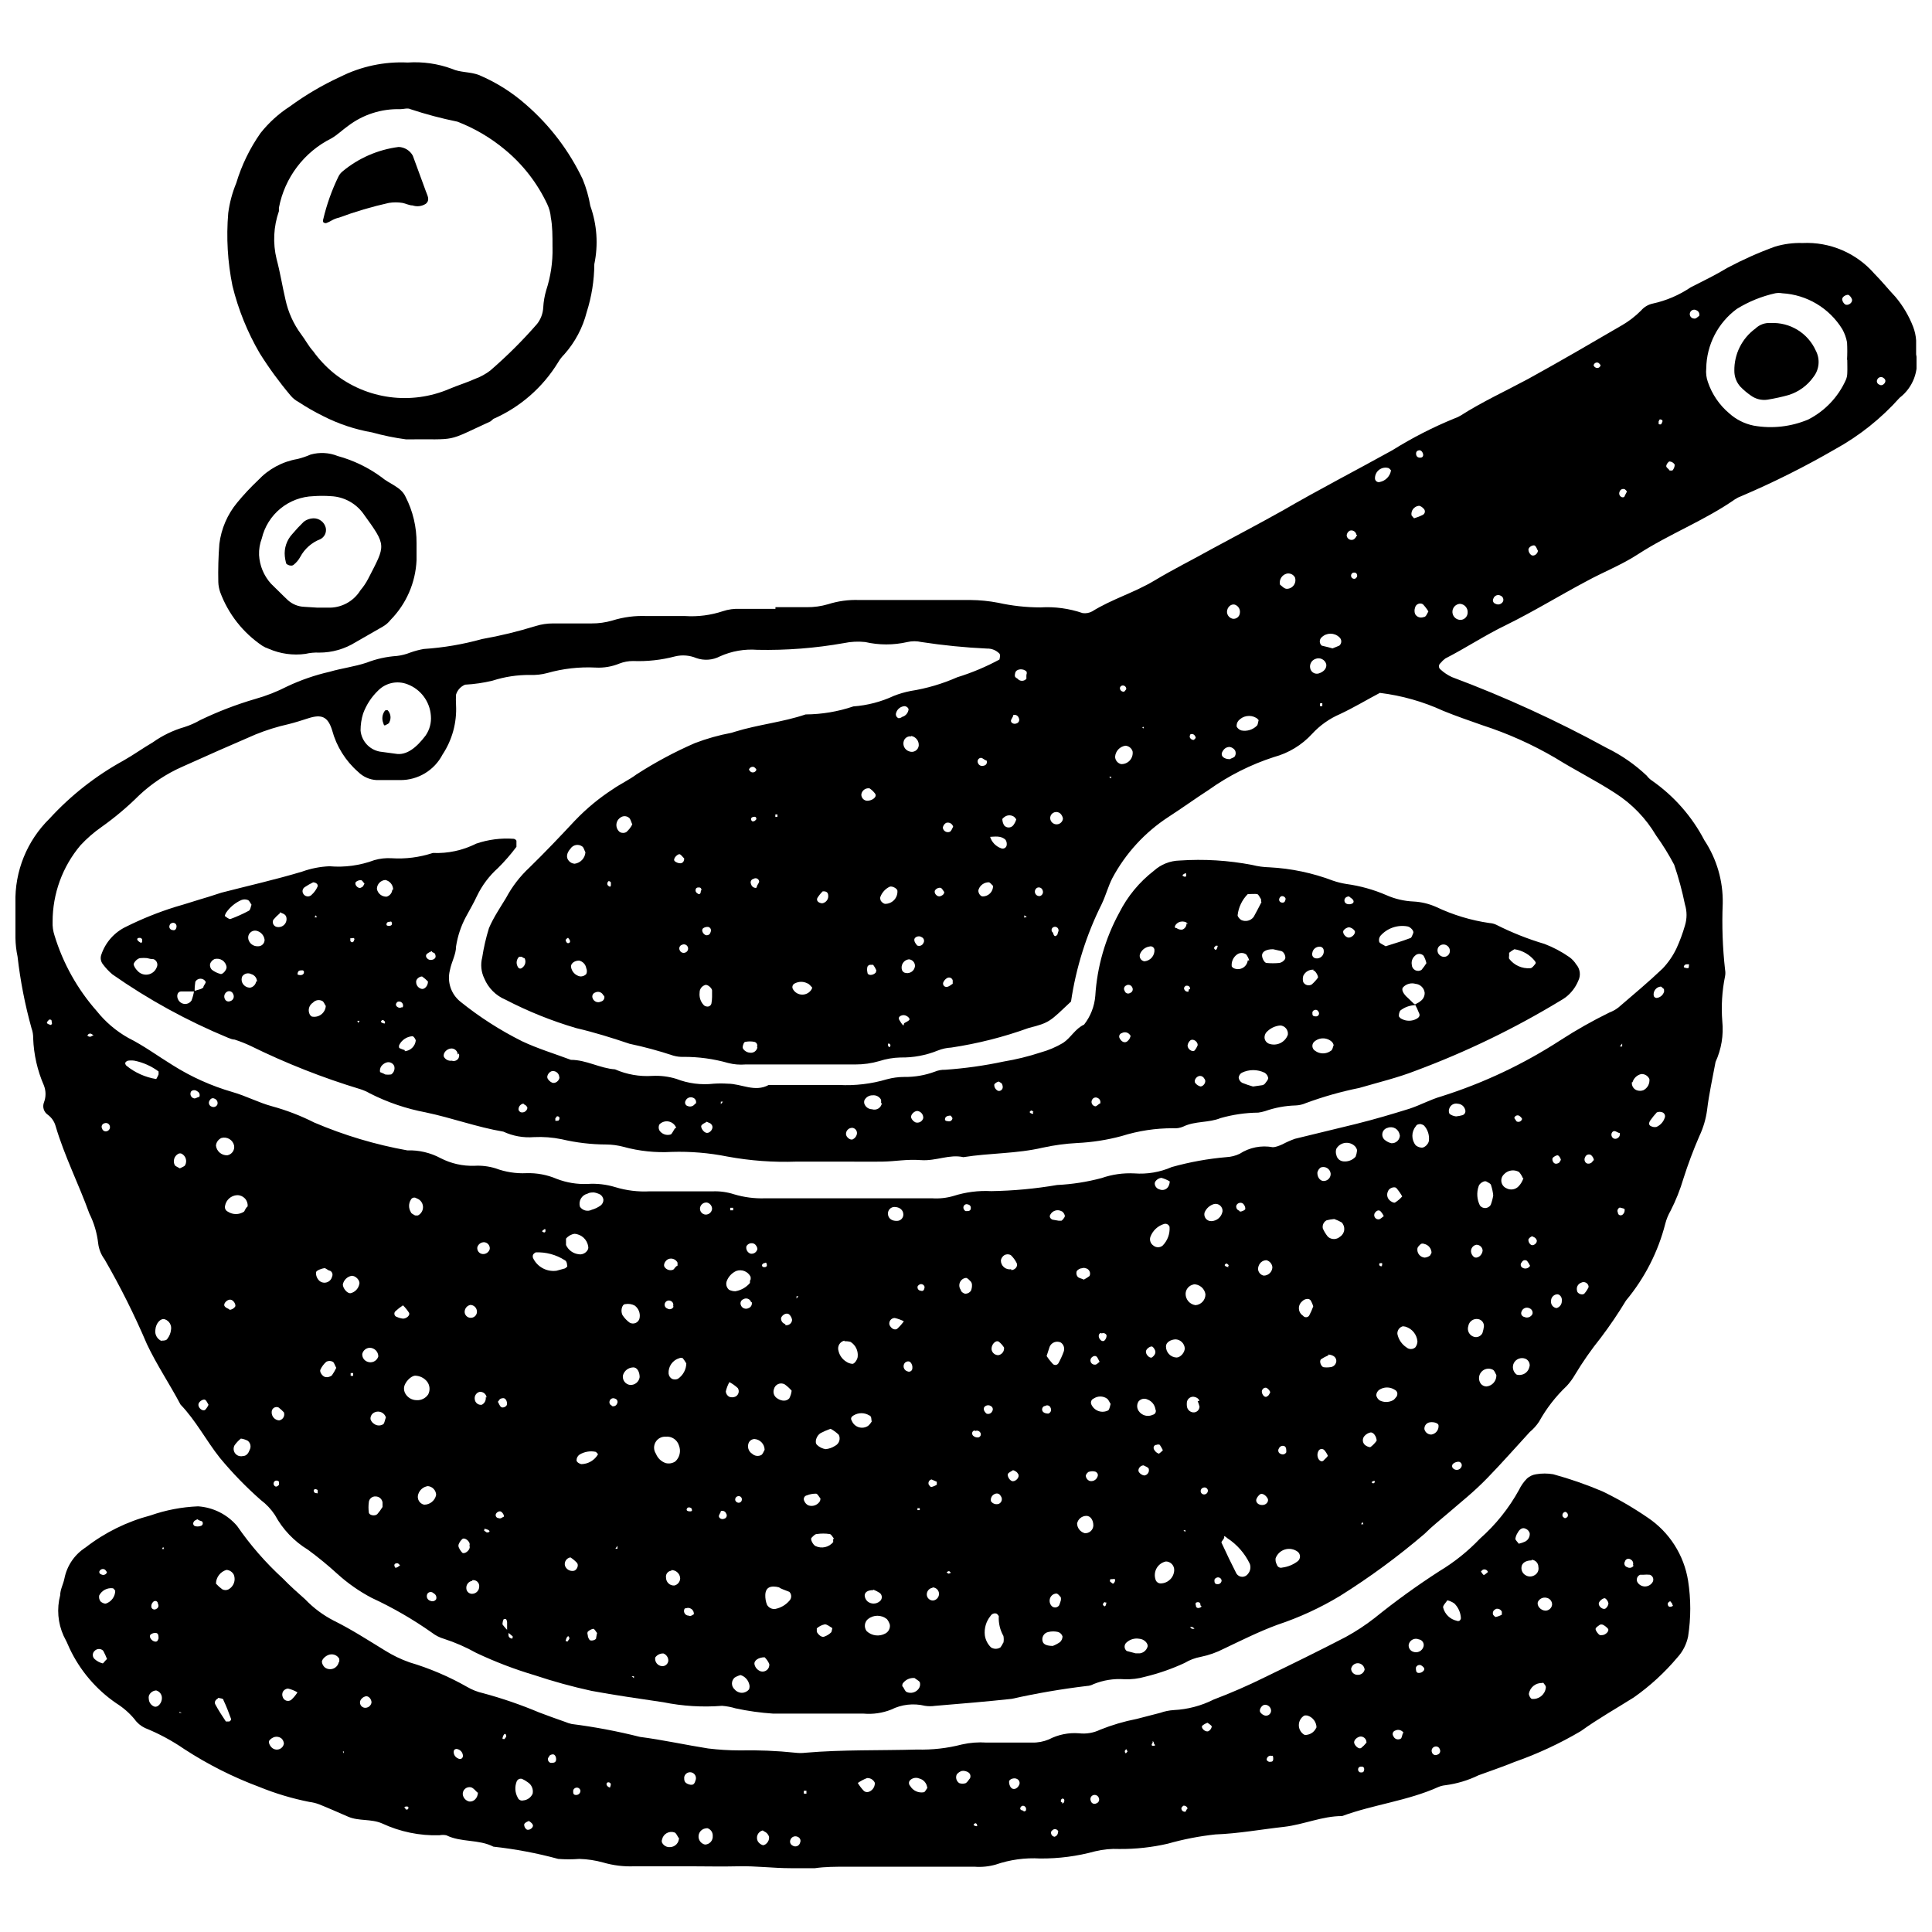
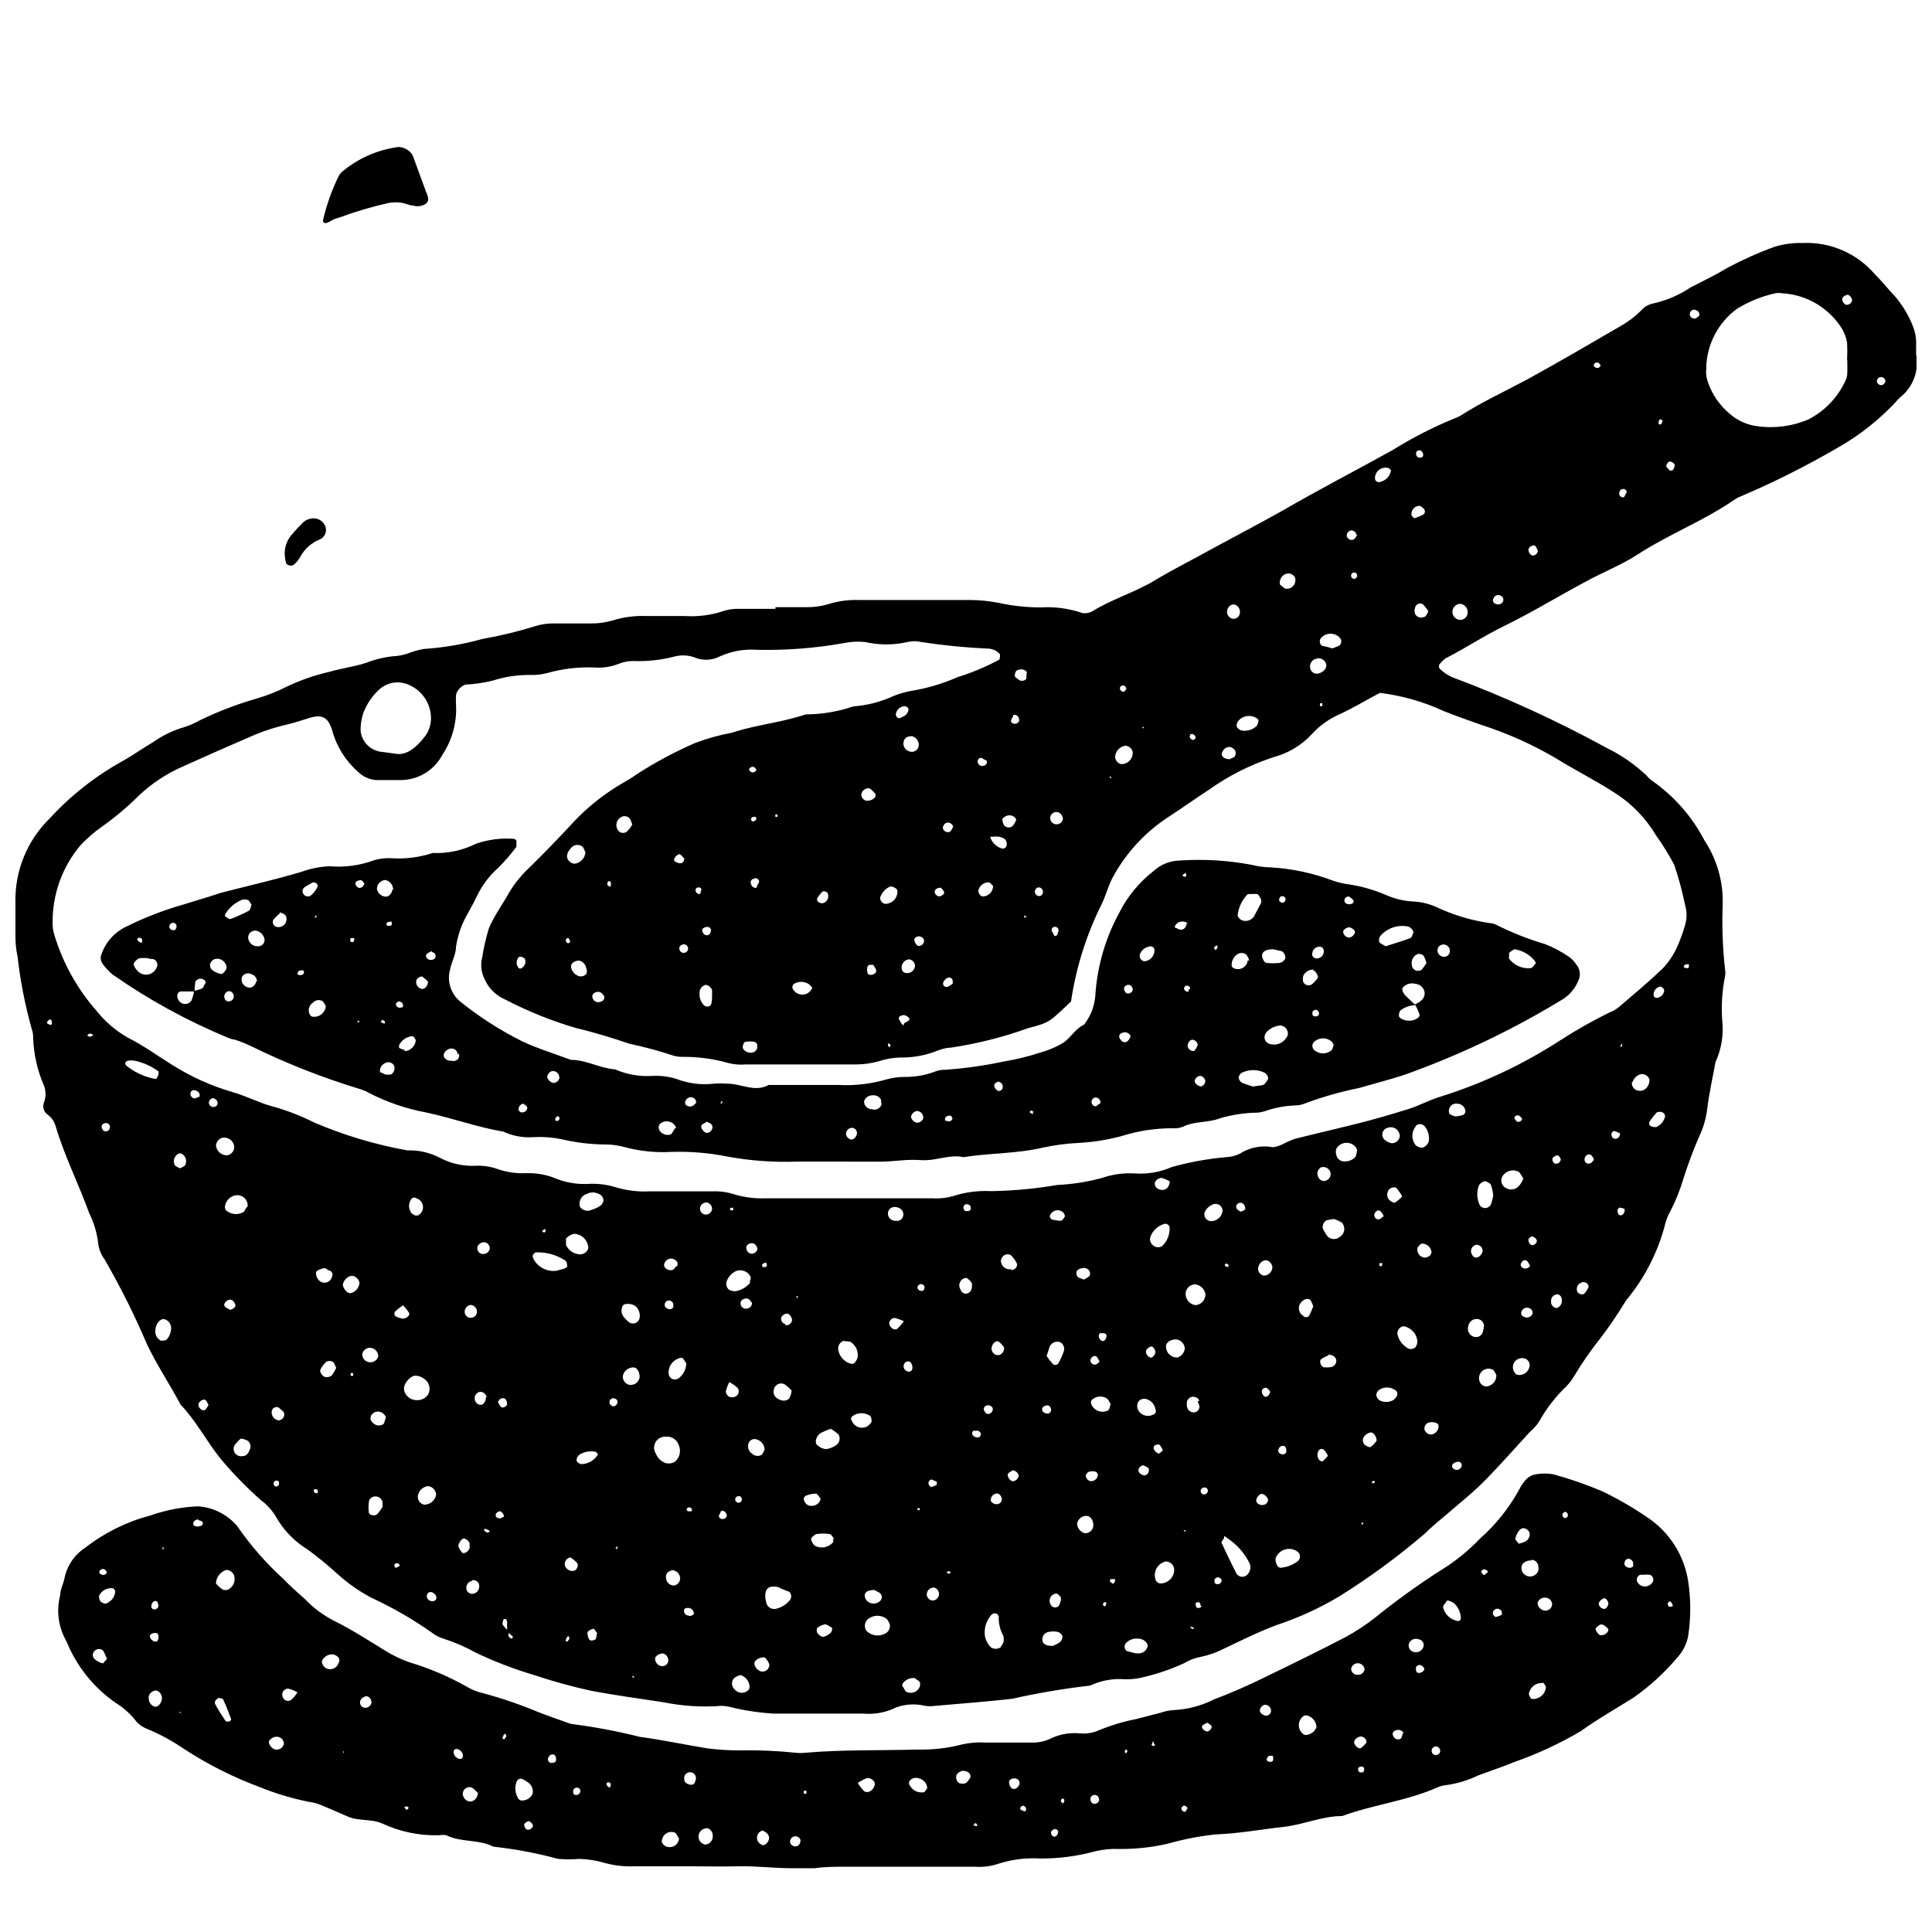
<svg xmlns="http://www.w3.org/2000/svg" width="800px" height="800px" version="1.1" viewBox="144 144 512 512">
  <defs>
    <clipPath id="a">
      <path d="m148.09 208h503.81v391h-503.81z" />
    </clipPath>
  </defs>
  <g clip-path="url(#a)">
    <path d="m349.5 304.91h8.336 0.004c1.891 0.016 3.777-0.246 5.594-0.781 2.656-0.844 5.438-1.223 8.223-1.121h29.543c2.457 0.02 4.91 0.262 7.328 0.73 3.672 0.812 7.426 1.227 11.188 1.23 3.793-0.238 7.598 0.277 11.191 1.508 0.863 0.125 1.746-0.031 2.516-0.445 5.203-3.246 11.191-4.981 16.504-8.168 5.316-3.188 10.238-5.594 15.328-8.449 6.211-3.356 12.477-6.656 18.688-10.125 9.621-5.594 19.414-10.629 29.094-16v-0.004c5.215-3.258 10.699-6.066 16.395-8.391 0.59-0.191 1.152-0.457 1.68-0.785 5.594-3.582 11.918-6.488 17.848-9.68 8.336-4.586 16.785-9.512 24.84-14.211v0.004c1.859-1.078 3.57-2.394 5.09-3.918 0.797-0.938 1.879-1.586 3.078-1.848 3.602-0.781 7.019-2.242 10.07-4.305 3.301-1.68 6.656-3.301 9.789-5.203 4.059-2.16 8.266-4.031 12.59-5.598 2.359-0.703 4.812-1.023 7.273-0.949 7.246-0.348 14.258 2.641 19.023 8.113 1.957 1.957 3.691 4.141 5.594 6.152 1.996 2.371 3.582 5.055 4.699 7.945 0.438 1.148 0.703 2.356 0.785 3.582v3.691c0.852 4.359-0.84 8.824-4.367 11.523-4.918 5.519-10.746 10.152-17.23 13.707-7.984 4.621-16.242 8.75-24.73 12.367-0.59 0.211-1.152 0.492-1.676 0.836-8 5.594-17.398 9.176-25.68 14.547-4.363 2.852-9.289 4.754-13.875 7.273-7.051 3.75-13.875 7.945-21.035 11.469-5.594 2.684-10.688 6.098-16.168 8.895l-0.004 0.004c-0.48 0.352-0.914 0.766-1.285 1.23-0.262 0.199-0.41 0.512-0.41 0.84s0.148 0.637 0.41 0.836c0.898 0.824 1.914 1.504 3.019 2.016 14.121 5.281 27.844 11.562 41.066 18.801 3.875 1.891 7.441 4.363 10.574 7.328 0.371 0.5 0.828 0.934 1.344 1.285 5.852 4.078 10.633 9.508 13.93 15.832 3.293 4.973 4.988 10.828 4.867 16.785-0.242 5.844-0.035 11.699 0.617 17.512 0.109 0.574 0.109 1.164 0 1.734-0.801 3.938-1.047 7.969-0.73 11.973 0.367 3.676-0.25 7.387-1.789 10.742-0.785 4.254-1.734 8.449-2.238 12.699-0.32 2.426-1.02 4.785-2.07 6.996-1.586 3.656-2.988 7.391-4.195 11.188-0.871 2.953-2.012 5.82-3.414 8.562-0.617 1.066-1.086 2.215-1.398 3.41-1.91 7.481-5.465 14.438-10.406 20.367-2.062 3.414-4.305 6.723-6.711 9.902-2.496 3.106-4.777 6.375-6.828 9.789-0.617 1.066-1.348 2.062-2.18 2.965-2.914 2.758-5.387 5.949-7.332 9.457-0.68 1.031-1.508 1.953-2.461 2.742-3.75 4.086-7.387 8.223-11.191 12.141-3.805 3.918-6.824 6.211-10.293 9.23-2.07 1.789-4.309 3.523-6.379 5.594h0.004c-7.047 6.027-14.527 11.523-22.383 16.449-5.234 3.164-10.809 5.734-16.613 7.664-4.867 1.789-9.566 4.141-14.266 6.379h-0.004c-1.906 0.98-3.938 1.695-6.039 2.125-1.523 0.281-2.984 0.828-4.309 1.625-3.34 1.551-6.828 2.769-10.406 3.637-1.816 0.523-3.707 0.754-5.598 0.672-2.766-0.195-5.539 0.246-8.109 1.285-0.551 0.305-1.164 0.477-1.793 0.504-6.691 0.801-13.34 1.941-19.918 3.414-6.715 0.727-13.484 1.285-20.254 1.848l0.004-0.004c-0.91 0.141-1.836 0.141-2.742 0-3.008-0.738-6.184-0.379-8.953 1.008-2.309 0.91-4.797 1.273-7.273 1.062h-23.945c-3.367-0.219-6.715-0.684-10.016-1.398-1.164-0.352-2.363-0.578-3.578-0.672-5.203 0.41-10.438 0.09-15.555-0.949-6.379-0.949-12.758-1.848-19.078-3.019v-0.004c-5.086-1.109-10.109-2.492-15.051-4.141-5.309-1.574-10.488-3.559-15.496-5.93-2.688-1.504-5.519-2.738-8.449-3.691-1.195-0.344-2.316-0.914-3.301-1.68-5.008-3.527-10.328-6.602-15.887-9.176-3.277-1.715-6.32-3.84-9.066-6.32-2.492-2.281-5.109-4.43-7.832-6.434-3.695-2.246-6.727-5.43-8.781-9.23-1.012-1.531-2.281-2.875-3.75-3.973-3.906-3.441-7.535-7.18-10.855-11.191-3.637-4.586-6.32-9.848-10.406-14.098-2.965-5.594-6.32-10.52-8.953-16.113h0.004c-3.277-7.68-7.012-15.152-11.191-22.379-0.914-1.23-1.492-2.676-1.68-4.195-0.309-2.766-1.105-5.457-2.348-7.945-2.797-7.777-6.602-15.219-8.953-23.219-0.34-1.191-1.07-2.234-2.07-2.965-1.043-0.719-1.461-2.062-1.004-3.246 0.555-1.438 0.555-3.035 0-4.477-1.73-3.961-2.699-8.211-2.856-12.531 0.02-0.914-0.133-1.824-0.445-2.684-1.73-6.215-2.965-12.559-3.695-18.969-0.344-1.617-0.531-3.266-0.559-4.922v-9.289c-0.227-8.395 3.059-16.508 9.062-22.379 5.629-6.141 12.227-11.316 19.527-15.328 2.684-1.512 5.148-3.301 7.832-4.867 2.531-1.801 5.352-3.164 8.336-4.027 1.461-0.465 2.867-1.082 4.195-1.848 4.691-2.258 9.555-4.129 14.547-5.594 2.961-0.828 5.828-1.953 8.562-3.359 3.578-1.684 7.328-2.977 11.188-3.859 3.246-0.949 6.602-1.344 9.789-2.406h0.004c2.578-1.004 5.293-1.609 8.055-1.789 1.211-0.141 2.394-0.441 3.523-0.895 1.168-0.414 2.363-0.734 3.582-0.953 5.223-0.344 10.398-1.223 15.441-2.629 4.824-0.852 9.59-2.012 14.266-3.469 1.469-0.445 2.996-0.672 4.531-0.672h10.184c1.895 0.016 3.777-0.25 5.594-0.781 2.949-0.918 6.035-1.312 9.121-1.176h10.184c3.371 0.215 6.75-0.223 9.957-1.289 1.461-0.484 2.996-0.691 4.531-0.613h9.398zm-70.715 271.4c0 0.84-0.336 1.734 0.949 1.957 0 0 0.336-0.617 0-0.727-0.422-0.383-0.871-0.738-1.344-1.062v-2.629c-0.031-0.277-0.129-0.547-0.277-0.781h-0.559c-0.168 0-0.504 1.117-0.336 1.512v-0.004c0.465 0.625 0.992 1.207 1.566 1.734zm127.45-210.53-0.336-0.504 0.449 0.336h-0.004c0.406 1.484 1.516 2.676 2.965 3.191 0.289 0.125 0.617 0.113 0.898-0.027s0.484-0.395 0.559-0.699c0.109-0.523 0.008-1.066-0.281-1.512-1.23-1.176-2.797-0.84-4.25-0.785zm21.594 43.641c-5.594 5.258-5.594 5.594-11.191 6.992h0.004c-6.656 2.41-13.535 4.152-20.535 5.203-1.227 0.062-2.438 0.328-3.578 0.785-3.144 1.277-6.512 1.906-9.906 1.844-1.898 0.047-3.785 0.367-5.594 0.953-2.07 0.605-4.219 0.906-6.379 0.895h-29.09c-1.543 0.129-3.094-0.004-4.59-0.391-3.856-1.098-7.852-1.645-11.859-1.621-0.91 0.031-1.816-0.082-2.688-0.336-3.797-1.262-7.664-2.309-11.578-3.133-4.644-1.566-9.289-3.019-14.098-4.141h-0.004c-6.496-1.906-12.789-4.434-18.797-7.555-2.527-1.059-4.535-3.07-5.594-5.594-0.848-1.738-1.047-3.723-0.562-5.594 0.402-2.637 1.004-5.234 1.793-7.777 1.176-2.797 3.078-5.594 4.531-8 1.594-2.992 3.672-5.695 6.152-8.004 4.195-4.086 8.223-8.336 12.195-12.59l0.004 0.004c2.988-3.117 6.332-5.879 9.957-8.227 2.016-1.398 4.309-2.461 6.266-3.918v0.004c4.914-3.176 10.078-5.945 15.441-8.281 3.156-1.207 6.414-2.125 9.734-2.742l0.895-0.281c6.152-1.902 12.645-2.519 18.742-4.586h0.004c4.301-0.027 8.57-0.746 12.641-2.125 3.723-0.273 7.363-1.223 10.742-2.797 1.434-0.566 2.91-0.996 4.422-1.289 4.262-0.672 8.418-1.895 12.363-3.637 3.875-1.195 7.621-2.769 11.191-4.699 0 0 0.336-1.23 0-1.566-0.863-0.891-2.062-1.379-3.301-1.34-5.828-0.273-11.637-0.852-17.402-1.734-1.215-0.281-2.477-0.281-3.691 0-3.68 0.844-7.508 0.844-11.188 0-1.871-0.199-3.758-0.105-5.598 0.277-7.586 1.352-15.289 1.949-22.992 1.789-3.394-0.262-6.801 0.336-9.902 1.734-1.938 1.012-4.207 1.176-6.269 0.449-1.77-0.738-3.727-0.895-5.594-0.449-3.648 0.965-7.418 1.379-11.188 1.234-1.227 0-2.441 0.227-3.582 0.668-2 0.824-4.16 1.188-6.32 1.066-4.324-0.215-8.652 0.273-12.812 1.453-1.477 0.395-3.004 0.562-4.531 0.504-3.379-0.031-6.742 0.477-9.961 1.512-2.387 0.578-4.82 0.938-7.273 1.062-1.156 0.469-2.039 1.434-2.406 2.629-0.055 0.914-0.055 1.828 0 2.742 0.246 4.652-1.008 9.262-3.578 13.148-2.164 4.176-6.484 6.789-11.191 6.769h-6.266c-1.855-0.094-3.609-0.871-4.922-2.184-3.336-2.914-5.731-6.75-6.883-11.023-1.117-3.582-2.742-4.309-6.266-3.188-1.734 0.559-3.469 1.117-5.258 1.566h-0.004c-2.996 0.668-5.938 1.586-8.781 2.742-6.488 2.797-12.867 5.594-19.414 8.559-4.231 1.867-8.109 4.438-11.469 7.609-3.066 3.047-6.379 5.836-9.902 8.336-2.035 1.418-3.91 3.051-5.598 4.867-4.777 5.664-7.394 12.844-7.383 20.254-0.055 1.234 0.117 2.465 0.504 3.637 2.254 7.398 6.07 14.23 11.188 20.027 2.297 2.883 5.129 5.297 8.336 7.106 4.141 2.07 7.832 4.812 11.75 7.219 4.949 3.129 10.32 5.539 15.945 7.16 3.523 1.008 6.883 2.797 10.406 3.75 3.863 1.055 7.613 2.5 11.191 4.309 7.918 3.387 16.195 5.863 24.672 7.383 3.078-0.102 6.125 0.613 8.84 2.07 2.762 1.422 5.844 2.117 8.949 2.016 1.891-0.109 3.785 0.121 5.598 0.672 2.606 0.977 5.387 1.414 8.168 1.285 2.762-0.09 5.512 0.426 8.055 1.512 2.602 1.004 5.383 1.461 8.168 1.344 2.477-0.168 4.957 0.117 7.332 0.84 2.949 0.902 6.035 1.281 9.117 1.117h16.785c1.895-0.066 3.789 0.199 5.594 0.785 2.648 0.793 5.406 1.152 8.168 1.062h44.367c1.887 0.121 3.781-0.086 5.594-0.617 3.234-1.031 6.629-1.469 10.016-1.285 5.852-0.094 11.688-0.637 17.457-1.625 3.988-0.191 7.945-0.809 11.805-1.844 2.785-0.965 5.731-1.383 8.672-1.23 3.387 0.258 6.789-0.316 9.902-1.68 4.738-1.328 9.59-2.207 14.492-2.629 1.223-0.059 2.422-0.363 3.523-0.895 2.598-1.684 5.742-2.305 8.785-1.734 0.672 0 1.734-0.391 2.574-0.785h-0.004c1.066-0.566 2.168-1.051 3.301-1.453 5.594-1.398 10.742-2.574 16.113-3.918 5.371-1.344 9.457-2.574 14.156-4.027 2.91-0.949 5.594-2.461 8.559-3.301 11.164-3.531 21.797-8.559 31.613-14.938 4.141-2.676 8.438-5.102 12.867-7.273 0.863-0.324 1.676-0.777 2.406-1.344 3.973-3.414 8-6.769 11.75-10.352h-0.004c1.48-1.57 2.711-3.363 3.637-5.312 0.898-1.957 1.645-3.977 2.238-6.043 0.566-1.824 0.566-3.773 0-5.594-0.727-3.562-1.68-7.078-2.852-10.52-1.422-2.699-3.031-5.297-4.812-7.777-2.672-4.523-6.371-8.355-10.797-11.188-5.148-3.356-10.688-6.098-15.891-9.344-6.121-3.582-12.609-6.488-19.355-8.672-3.469-1.23-6.938-2.406-10.352-3.805-5.316-2.445-10.977-4.047-16.785-4.758-3.414 1.789-6.824 3.859-10.52 5.594v0.004c-2.824 1.207-5.359 2.996-7.438 5.258-2.723 2.973-6.238 5.106-10.129 6.152-6.152 1.992-11.965 4.918-17.23 8.672-3.637 2.352-7.106 4.867-10.742 7.219-6.223 4.059-11.32 9.621-14.828 16.168-1.117 2.184-1.734 4.586-2.797 6.824v0.004c-4.082 8.145-6.836 16.887-8.168 25.902zm205.66-170.08c0.082-1.527 0.082-3.059 0-4.586-0.215-1.219-0.633-2.391-1.23-3.469-3.422-5.613-9.383-9.188-15.945-9.566-0.609-0.113-1.234-0.113-1.848 0-3.602 0.801-7.043 2.199-10.18 4.137-5.027 3.699-8.031 9.539-8.113 15.777-0.129 1.23 0.023 2.477 0.445 3.637 1.086 3.199 3.019 6.043 5.598 8.227 1.844 1.672 4.106 2.812 6.543 3.301 4.871 0.863 9.883 0.297 14.438-1.621 4.414-2.254 7.926-5.945 9.957-10.465 0.25-0.562 0.383-1.172 0.391-1.789 0.059-1.121 0-2.352 0-3.582zm-384.7 104.4c2.91 0.559 5.594-1.621 8-4.812 1.066-1.535 1.562-3.394 1.398-5.258-0.262-3.754-2.688-7.012-6.211-8.336-2.668-1.039-5.695-0.402-7.719 1.621-1.801 1.715-3.18 3.82-4.031 6.156-0.449 1.449-0.676 2.957-0.672 4.477 0.254 2.793 2.336 5.078 5.094 5.594zm161.13 235.6c0.117-0.594 0.117-1.199 0-1.793-0.906-1.598-1.332-3.422-1.23-5.258 0 0-0.336-0.559-0.617-0.672-0.602-0.188-1.254 0.07-1.566 0.617-1.18 1.441-1.723 3.297-1.512 5.148 0.18 1.211 0.75 2.332 1.625 3.188 0.762 0.5 1.754 0.5 2.516 0 0.285-0.383 0.531-0.797 0.73-1.23zm58.52-27.973c0 0.504-0.84 1.117-0.727 1.453 1.285 2.797 2.629 5.594 3.973 8.223 0.344 0.516 0.922 0.828 1.539 0.828s1.195-0.312 1.539-0.828c0.605-0.734 0.773-1.734 0.445-2.629-1.32-2.754-3.371-5.094-5.93-6.769 0 0-0.613-0.559-0.895-0.559zm-214.05-36.312c1.223 0.086 2.398-0.492 3.078-1.512 0.574-1.094 0.469-2.426-0.281-3.41-0.766-0.957-1.91-1.527-3.133-1.566-1.117 0-2.742 1.68-2.965 3.019-0.086 0.602 0.031 1.211 0.336 1.734 0.613 1.062 1.738 1.723 2.965 1.734zm66.02 9.68c-1.105-0.062-2.148 0.508-2.691 1.469-0.547 0.961-0.5 2.148 0.117 3.062 0.457 1.156 1.395 2.059 2.574 2.461 0.883 0.234 1.82 0.07 2.574-0.445 1.152-1.07 1.531-2.738 0.949-4.199-0.449-1.531-1.938-2.519-3.523-2.348zm-28.926-43.977 2.238-0.617s0.672-0.449 0.617-0.559c-0.055-0.113 0-1.344-0.672-1.621h-0.004c-2.297-1.469-4.992-2.191-7.719-2.07 0 0-0.559 0.336-0.672 0.617-0.113 0.285-0.113 0.605 0 0.895 1.121 2.352 3.629 3.707 6.211 3.356zm59.082 83.922c-2.406-0.617-3.691 0-3.75 2.016-0.023 0.879 0.125 1.754 0.449 2.574 0.426 0.785 1.293 1.227 2.18 1.117 1.461-0.285 2.781-1.051 3.75-2.18 0.641-0.652 0.641-1.699 0-2.352-1.23-0.449-2.293-0.895-2.629-1.062zm189.16-103.89c-0.094-0.895-0.281-1.773-0.559-2.629 0-0.449-0.785-0.785-1.285-1.062-0.504-0.281-1.789 0.449-2.016 1.23-0.59 1.691-0.469 3.547 0.336 5.148 0.348 0.445 0.891 0.695 1.453 0.672 0.574-0.039 1.098-0.352 1.402-0.84 0.305-0.816 0.531-1.66 0.668-2.519zm-196.82 22.379c0.059-0.277 0.059-0.562 0-0.84-0.699-1.395-2.336-2.043-3.805-1.508-1.117 0.512-2 1.43-2.461 2.57-0.363 0.84-0.137 1.816 0.559 2.406 0.523 0.262 1.098 0.398 1.68 0.395 1.504-0.25 2.875-1.023 3.859-2.184 0.027-0.203 0.027-0.41 0-0.617zm-41.512-23.16c-0.559 0-1.176 0-1.734 0.336-0.73 0.18-1.355 0.656-1.727 1.312-0.371 0.656-0.453 1.434-0.23 2.156 0.703 1.004 2.039 1.336 3.133 0.781 0.867-0.242 1.68-0.641 2.406-1.176 0.441-0.375 0.688-0.93 0.672-1.508-0.082-0.547-0.387-1.035-0.84-1.344-0.527-0.273-1.094-0.465-1.68-0.559zm246.17-3.805c-0.242-0.598-0.582-1.145-1.008-1.625-1.332-0.754-3.012-0.473-4.027 0.672-0.527 0.523-0.762 1.27-0.629 1.996 0.137 0.727 0.621 1.344 1.297 1.641 1.098 0.605 2.469 0.375 3.301-0.559 0.562-0.609 0.984-1.336 1.234-2.125zm-63.781 103.22c1.527-0.188 2.981-0.785 4.195-1.734 0.34-0.309 0.535-0.746 0.535-1.203s-0.195-0.895-0.535-1.203c-0.957-0.758-2.219-1.008-3.394-0.676-1.172 0.332-2.117 1.207-2.535 2.356-0.074 0.582 0.043 1.168 0.336 1.676 0.078 0.293 0.27 0.539 0.531 0.688 0.266 0.148 0.578 0.184 0.867 0.098zm-119.73-36.758h-0.004c-0.883 0.309-1.742 0.684-2.574 1.117-1.117 0.672-1.68 2.461-0.949 3.133 0.629 0.605 1.43 0.996 2.293 1.121 0.898-0.09 1.766-0.398 2.519-0.895 1.059-0.547 1.48-1.844 0.949-2.91-0.633-0.617-1.348-1.145-2.125-1.566zm15.773 51.918c-0.156-0.551-0.422-1.062-0.781-1.508-1.473-1.18-3.562-1.18-5.035 0-0.934 0.809-1.082 2.203-0.336 3.188 1.348 1.266 3.363 1.516 4.981 0.617 0.824-0.453 1.289-1.363 1.172-2.297zm-79.949-100.26c-0.262-1.84-1.781-3.242-3.637-3.356-0.879 0.137-1.676 0.594-2.238 1.285v1.68c0.625 1.391 1.953 2.332 3.469 2.461 1.289 0.223 2.688-1.008 2.406-2.07zm-90.242-10.629c0.062-0.773-0.203-1.539-0.738-2.106-0.535-0.566-1.281-0.879-2.059-0.859-1.586 0.078-2.906 1.238-3.191 2.797-0.168 0.629 0.137 1.289 0.73 1.566 1.305 0.859 3 0.859 4.305 0 0.168-0.168 0.336-0.895 0.953-1.398zm311.07-21.82c-0.504 0-1.23 0-1.512 0.617-1.199 1.461-1.199 3.57 0 5.035 0.461 0.375 1.027 0.59 1.621 0.613 0.727 0 1.68-0.895 1.848-1.734 0.211-1.5-0.262-3.019-1.285-4.141-0.285-0.199-0.609-0.332-0.953-0.391zm-334.68-13.148v-0.785 0.004c-1.891-1.41-4.07-2.383-6.379-2.856-0.574-0.082-1.16-0.082-1.734 0-0.305 0.086-0.566 0.289-0.727 0.562-0.012 0.297 0.113 0.582 0.336 0.781 2.277 1.844 4.996 3.059 7.887 3.523 0.238-0.391 0.445-0.805 0.617-1.23zm311.57 38.324h-0.004c-0.68 0.059-1.352 0.168-2.012 0.336-0.797 0.414-1.211 1.312-1.008 2.184 0.348 0.785 0.801 1.52 1.344 2.18 0.91 0.809 2.277 0.809 3.188 0 0.629-0.395 1.047-1.055 1.133-1.793 0.086-0.738-0.164-1.477-0.684-2.012-0.625-0.355-1.281-0.656-1.961-0.895zm18.184 28.422h-0.004c-0.902 0.238-1.512 1.082-1.453 2.016 0.289 1.465 1.156 2.758 2.406 3.578 0.672 0.586 1.676 0.586 2.348 0 0.344-0.453 0.539-0.996 0.562-1.566-0.148-1.82-1.387-3.371-3.137-3.914 0 0-0.559-0.113-0.727-0.113zm-12.141-46.547c0-0.504-0.449-1.176-0.895-1.453l-0.004-0.004c-0.719-0.535-1.629-0.734-2.508-0.555-0.875 0.184-1.633 0.73-2.078 1.508-0.191 0.543-0.191 1.137 0 1.68 0.176 0.926 0.957 1.617 1.902 1.676 1.195 0.117 2.379-0.34 3.188-1.23 0.203-0.52 0.336-1.066 0.391-1.621zm-316.78 50.352c0.504 0 1.23 0 1.512-0.504h-0.004c0.531-0.676 0.863-1.492 0.953-2.348 0.234-1.207-0.461-2.402-1.625-2.797-1.117-0.391-2.406 1.062-2.519 2.797h0.004c-0.199 1.258 0.496 2.484 1.68 2.965zm180.93 0c-0.59 0.129-1.094 0.5-1.395 1.023-0.297 0.523-0.359 1.148-0.172 1.719 0.277 1.191 1.023 2.219 2.07 2.852 0.48 0.328 1.043 0.52 1.621 0.562 0.559 0 1.398-1.23 1.398-2.016 0.129-1.523-0.605-2.992-1.902-3.805-0.527-0.145-1.074-0.203-1.621-0.168zm53.543 4.027c0.457 0.719 0.984 1.395 1.566 2.016 0.176 0.258 0.469 0.41 0.781 0.41s0.605-0.152 0.785-0.41c0.574-1.02 1.059-2.086 1.453-3.188 0.289-0.871-0.031-1.828-0.781-2.352-0.539-0.262-1.164-0.289-1.727-0.078-0.559 0.211-1.008 0.645-1.238 1.195-0.336 0.953-0.504 1.625-0.84 2.574zm31.664 54.496c-1.051 0.211-1.957 0.871-2.484 1.805-0.523 0.934-0.617 2.051-0.258 3.062 0.203 0.594 0.773 0.984 1.402 0.949 1.898-0.055 3.438-1.566 3.523-3.469 0.031-0.602-0.184-1.191-0.594-1.637-0.414-0.441-0.984-0.699-1.59-0.711zm7.328-73.402 0.004-0.004c-1.203 0.215-2.094 1.242-2.129 2.461-0.012 1.527 1.117 2.824 2.629 3.023 1.512-0.117 2.664-1.395 2.633-2.91-0.25-1.531-1.582-2.648-3.133-2.629zm-21.988 31.668c-0.336-0.504-0.559-1.176-1.008-1.453l0.004-0.004c-1.051-0.699-2.418-0.699-3.469 0-0.602 0.234-0.898 0.906-0.672 1.508 0.352 0.848 1.043 1.508 1.906 1.816 0.863 0.312 1.816 0.238 2.625-0.191 0.391-0.449 0.449-1.234 0.617-1.734zm-112.45-10.742v-0.004c-0.285-0.488-0.602-0.953-0.949-1.398-0.289-0.117-0.609-0.117-0.895 0-1.793 0.52-2.981 2.223-2.856 4.082 0.062 0.582 0.395 1.102 0.895 1.402 0.504 0.211 1.066 0.211 1.566 0 1.379-0.934 2.215-2.481 2.238-4.141zm129.91-1.57c1.008 0 2.184-1.285 2.184-2.461-0.105-1.254-1.098-2.246-2.352-2.352-1.398 0-2.684 0.84-2.629 1.902 0 1.566 1.234 2.852 2.797 2.91zm-156.65-133.88c-0.281-0.504-0.391-1.176-0.785-1.512h0.004c-0.488-0.379-1.113-0.535-1.719-0.43-0.609 0.109-1.145 0.469-1.473 0.988-1.008 1.117-1.23 2.352-0.391 3.246 0.387 0.434 0.93 0.695 1.512 0.727 1.543-0.207 2.734-1.465 2.852-3.019zm241.41 138.53c-0.281-0.449-0.449-1.117-0.895-1.398-1.043-0.562-2.34-0.316-3.106 0.586-0.77 0.902-0.805 2.219-0.082 3.16 0.367 0.422 0.895 0.668 1.453 0.672 1.539-0.148 2.695-1.473 2.629-3.019zm-284.16 34.352c1.539 0.008 2.867-1.07 3.188-2.574-0.023-1.227-0.961-2.234-2.184-2.352-1.207 0.164-2.211 1.016-2.57 2.184-0.191 0.57-0.125 1.195 0.172 1.719 0.297 0.523 0.805 0.895 1.395 1.023zm184.63-196.27h-0.004c0.891 0.059 1.758-0.285 2.363-0.934 0.605-0.652 0.891-1.543 0.77-2.422-0.254-0.852-1.012-1.457-1.902-1.512-1.5 0.211-2.648 1.449-2.738 2.965 0.047 0.91 0.68 1.684 1.566 1.902zm-234.98 101.1h-0.004c-0.156-0.723-0.605-1.352-1.242-1.734-0.637-0.379-1.402-0.48-2.113-0.281-0.812 0.359-1.371 1.133-1.457 2.016 0.176 1.52 1.496 2.641 3.023 2.574 1.199-0.227 1.996-1.371 1.789-2.574zm147.75 64.957c-0.547-0.633-1.164-1.195-1.844-1.68-0.539-0.297-1.188-0.32-1.75-0.07-0.559 0.254-0.969 0.758-1.105 1.355-0.305 0.902 0.043 1.895 0.84 2.406 1.23 0.84 2.519 0.84 3.246 0 0.324-0.629 0.531-1.312 0.613-2.012zm11.191 39.164c-0.391-0.449-0.672-1.117-1.117-1.176h-0.004c-1.129-0.168-2.281-0.168-3.41 0-0.504 0-1.008 0.617-1.398 1.008s0.449 1.902 1.062 2.184v-0.004c1.625 0.766 3.562 0.328 4.699-1.062 0 0-0.055-0.449 0-0.785zm132.15-235.88 1.789-0.727c0.332-0.277 0.527-0.688 0.527-1.117 0-0.434-0.195-0.844-0.527-1.121-1.297-1.242-3.344-1.242-4.644 0-0.332 0.277-0.523 0.688-0.523 1.121 0 0.43 0.191 0.84 0.523 1.117 1.344 0.336 2.184 0.504 2.856 0.727zm-183.62 177.36c0.191-1.219-0.305-2.441-1.285-3.188-0.77-0.418-1.66-0.555-2.519-0.395-0.949 0-1.344 2.016-0.672 3.019v0.004c0.496 0.738 1.121 1.383 1.848 1.902 0.52 0.281 1.141 0.289 1.668 0.02 0.523-0.27 0.887-0.777 0.961-1.363zm262.95-62.383c-0.109 0.922 0.422 1.801 1.289 2.125 0.562 0.199 1.172 0.199 1.734 0 0.543-0.27 0.992-0.699 1.285-1.23 0.277-0.531 0.395-1.133 0.336-1.734-0.367-0.84-1.207-1.371-2.125-1.34-1.125 0.238-2.027 1.078-2.352 2.18zm-236.21 157.1c-0.551 0.145-1.082 0.371-1.566 0.672-0.453 0.395-0.715 0.965-0.715 1.566 0 0.602 0.262 1.172 0.715 1.566 0.469 0.57 1.168 0.898 1.902 0.898 0.738 0 1.434-0.328 1.902-0.898 0.195-0.504 0.195-1.062 0-1.566-0.332-1.066-1.168-1.902-2.238-2.238zm109.94-70.438c-0.168-1.172-0.961-2.156-2.07-2.574-0.82-0.418-1.82-0.207-2.406 0.504-0.477 0.75-0.477 1.711 0 2.461 0.816 1.27 2.453 1.73 3.805 1.062 0.309-0.066 0.566-0.273 0.695-0.559 0.133-0.285 0.125-0.617-0.023-0.895zm64.004-3.582c0.137-0.281 0.152-0.605 0.047-0.898s-0.324-0.535-0.605-0.668c-1.254-0.832-2.887-0.832-4.141 0-0.469 0.34-0.758 0.875-0.781 1.457 0.121 0.543 0.438 1.02 0.895 1.34 1.09 0.559 2.379 0.559 3.469 0 0.504-0.223 0.84-0.836 1.176-1.23zm-69.262 68.258h1.176c0.902-0.137 1.656-0.762 1.957-1.621 0.391-0.895-0.84-2.184-2.184-2.238-1.188-0.199-2.398 0.148-3.301 0.949-0.352 0.277-0.559 0.699-0.559 1.148 0 0.445 0.207 0.871 0.559 1.145zm-21.934-1.957c0.672-0.262 1.312-0.598 1.902-1.008 0.426-0.391 0.668-0.938 0.672-1.512-0.176-0.559-0.613-1-1.176-1.176-0.844-0.199-1.727-0.199-2.57 0-0.586 0.109-1.09 0.473-1.371 0.996-0.285 0.52-0.316 1.145-0.086 1.691 0.281 0.672 1.23 1.008 2.629 1.008zm-188.15-95.785c0 1.008 1.23 2.519 2.125 2.293l0.004 0.004c1.145-0.305 2.016-1.242 2.238-2.406 0.281-0.949-1.008-2.293-2.07-2.184-1.16 0.227-2.066 1.133-2.297 2.293zm151.51 104.29c-1.227-0.109-2.422 0.445-3.133 1.453 0 0-0.281 0.617 0 0.84 0.281 0.223 0.559 1.176 1.008 1.398 1.156 0.523 2.519 0.148 3.246-0.895 0.344-0.488 0.445-1.105 0.277-1.68-0.277-0.445-0.949-0.727-1.398-1.117zm92.539-106.64c1.223 0 2.234-0.961 2.293-2.184-0.062-0.902-0.691-1.664-1.566-1.902-1.062 0-2.07 0.785-2.238 2.184-0.02 0.914 0.613 1.715 1.512 1.902zm58.352 13.484c0.074-0.945-0.578-1.789-1.512-1.961-0.594-0.113-1.207 0.02-1.703 0.367-0.496 0.348-0.828 0.883-0.926 1.48-0.191 0.578-0.137 1.211 0.148 1.746 0.285 0.539 0.777 0.938 1.363 1.105 0.891 0.258 1.836-0.168 2.238-1.004 0.184-0.566 0.312-1.148 0.391-1.734zm-105.8 54.77c0.574 0.047 1.141-0.141 1.574-0.52 0.43-0.379 0.691-0.918 0.719-1.492 0-1.512-0.785-2.574-1.848-2.574h0.004c-1.195 0.004-2.223 0.844-2.465 2.016 0.031 1.207 0.852 2.25 2.016 2.57zm-186.08-6.938v-1.23c-0.141-0.906-0.926-1.578-1.848-1.566-0.445-0.031-0.883 0.117-1.219 0.414-0.336 0.293-0.543 0.707-0.57 1.152-0.113 0.875-0.113 1.758 0 2.629 0 0.785 1.566 1.117 2.238 0.504 0.52-0.594 0.984-1.23 1.398-1.902zm208.57-74.242c-0.188-0.586-0.801-0.93-1.398-0.781-1.715 0.5-3.086 1.789-3.695 3.469-0.266 0.863 0.078 1.805 0.84 2.293 0.699 0.57 1.707 0.57 2.406 0 1.312-1.312 1.984-3.129 1.848-4.981zm-72.117-89.012c0-0.672-1.453-1.398-2.07-1.117v-0.004c-1.094 0.535-1.949 1.449-2.406 2.574-0.141 0.285-0.141 0.613 0 0.895 0 0.391 0.727 1.008 1.176 1.062v0.004c0.898 0.016 1.766-0.344 2.391-0.988 0.629-0.648 0.957-1.527 0.91-2.426zm-79.895 148.65c-1.492-0.328-3.059-0.07-4.363 0.727-0.492 0.348-0.785 0.91-0.781 1.512 0 0.449 0.785 0.949 1.285 1.008 1.832-0.035 3.512-1.035 4.418-2.629 0 0-0.332-0.395-0.559-0.617zm57.289-123.09c-0.391-0.336-0.727-0.895-1.23-1.062-1.047-0.555-2.305-0.555-3.356 0-0.281 0.121-0.496 0.355-0.59 0.645-0.098 0.289-0.066 0.602 0.086 0.867 0.504 0.902 1.457 1.461 2.492 1.461 1.031 0 1.984-0.559 2.488-1.461 0 0 0.055-0.055 0.113-0.391zm105.8 61.938c1.496-0.039 2.746-1.148 2.965-2.633 0.031-0.574-0.211-1.129-0.648-1.504s-1.027-0.52-1.59-0.398c-1.137 0.324-2.066 1.148-2.519 2.238-0.16 0.555-0.047 1.152 0.309 1.609 0.355 0.453 0.906 0.711 1.484 0.688zm-57.852-88.848c-0.391-0.336-0.785-0.949-1.176-0.949-1.172 0.016-2.215 0.746-2.629 1.844-0.336 0.672 0.336 1.902 1.062 1.902 0.738 0 1.445-0.297 1.961-0.82 0.516-0.527 0.797-1.238 0.781-1.977zm-74.465 29.43v-1.734c0-0.559-1.23-1.734-1.902-1.398-0.859 0.293-1.426 1.109-1.398 2.012-0.137 1.188 0.25 2.371 1.062 3.246 0.188 0.215 0.445 0.355 0.727 0.391 0.281 0.086 0.586 0.051 0.84-0.098 0.258-0.148 0.438-0.398 0.504-0.684 0.105-0.574 0.164-1.152 0.168-1.734zm-99.59 98.301c-0.391-0.672-0.559-1.453-0.949-1.621v-0.004c-0.523-0.277-1.152-0.277-1.68 0-0.66 0.574-1.191 1.281-1.566 2.07-0.336 0.617 0.559 1.902 1.398 2.016 0.578 0.062 1.16-0.098 1.625-0.449 0.445-0.637 0.84-1.309 1.172-2.012zm113.52 21.707c-0.027-1.523-1.223-2.766-2.742-2.856-0.574 0.039-1.094 0.352-1.398 0.84-0.566 1.09-0.199 2.43 0.84 3.078 0.652 0.605 1.613 0.738 2.406 0.336 0.391-0.223 0.613-0.895 0.895-1.398zm-138.8-2.965c-0.645 0.512-1.207 1.117-1.68 1.789-0.367 0.672-0.309 1.496 0.148 2.109 0.457 0.613 1.23 0.902 1.977 0.746 1.062 0 1.566-0.785 1.902-1.68 0.43-0.832 0.195-1.852-0.559-2.406-0.562-0.285-1.168-0.477-1.789-0.559zm105.68-16.281c0-1.398-0.672-2.684-1.789-2.574-1.234 0.051-2.293 0.887-2.629 2.07-0.113 0.598 0.027 1.215 0.387 1.703 0.363 0.488 0.91 0.805 1.512 0.871 1.25 0.07 2.348-0.832 2.519-2.07zm201.41-64.172c-0.086-0.723-0.504-1.359-1.125-1.734-0.625-0.371-1.387-0.434-2.062-0.168-0.723 0.172-1.273 0.758-1.395 1.492s0.207 1.469 0.836 1.863c0.461 0.355 0.996 0.602 1.566 0.727 0.594 0.035 1.172-0.184 1.598-0.598 0.422-0.414 0.656-0.988 0.641-1.582zm-37.371-109.94s-0.391-0.504-0.672-0.617c-1.551-0.895-3.523-0.566-4.699 0.785-0.355 0.438-0.52 1.004-0.449 1.566 0.277 0.492 0.742 0.855 1.289 1.008 1.461 0.266 2.965-0.191 4.027-1.23 0.336-0.281 0.336-1.008 0.504-1.512zm17.902-14.883c-0.176-0.574-0.586-1.047-1.129-1.305-0.543-0.254-1.168-0.27-1.723-0.039-0.551 0.191-1 0.598-1.242 1.125-0.246 0.527-0.262 1.133-0.047 1.672 0.34 0.844 1.25 1.301 2.129 1.066 1.508-0.449 2.234-1.512 2.012-2.519zm35.75-11.691c0.953-0.109 1.688-0.891 1.734-1.848 0.062-0.598-0.125-1.195-0.516-1.648-0.391-0.457-0.953-0.73-1.555-0.758-1.172 0.094-2.051 1.121-1.957 2.293 0.094 1.176 1.121 2.051 2.293 1.961zm-7.832 167.84c0.027-1.188-0.797-2.223-1.957-2.465-0.27-0.113-0.57-0.113-0.84 0-0.391 0.336-0.895 0.785-0.949 1.23-0.082 0.574 0.078 1.156 0.438 1.609 0.359 0.453 0.887 0.742 1.465 0.797 0.527-0.035 1.035-0.23 1.453-0.559 0 0 0.281-0.504 0.391-0.727zm-61.543 39.164c0-0.391-0.559-1.008-1.512-1.117l0.004-0.004c-0.91-0.066-1.703 0.605-1.793 1.512-0.027 0.297-0.027 0.598 0 0.895 0.051 0.895 0.734 1.625 1.625 1.734 0.434 0.047 0.867-0.09 1.195-0.375 0.328-0.289 0.523-0.699 0.539-1.137-0.137-0.512-0.305-1.02-0.504-1.512zm-188.88-0.949v-0.004c-0.055-0.445-0.289-0.852-0.645-1.125-0.359-0.273-0.812-0.395-1.258-0.328-0.848 0.242-1.379 1.086-1.23 1.957 0.043 0.441 0.262 0.848 0.613 1.121 0.348 0.277 0.793 0.395 1.234 0.332 0.738-0.355 1.168-1.145 1.062-1.957zm64.395-4.141v-0.004c-0.457 0.805-0.797 1.672-1.004 2.574 0.051 0.586 0.383 1.105 0.895 1.398 0.504 0.195 1.062 0.195 1.566 0 0.43-0.176 0.758-0.535 0.898-0.977 0.141-0.445 0.078-0.926-0.172-1.316-0.719-0.672-1.527-1.234-2.406-1.68zm-91.082 9.453c-0.215-0.711-0.773-1.262-1.488-1.465-0.711-0.203-1.477-0.031-2.035 0.457-0.398 0.371-0.605 0.91-0.559 1.453 0.16 0.543 0.52 1 1.004 1.289 0.738 0.523 1.727 0.523 2.465 0 0.336-0.562 0.391-1.234 0.613-1.734zm128.68 0.895c0-0.504 0-1.285-0.617-1.453l0.004-0.004c-1.258-0.754-2.828-0.754-4.086 0-0.672 0.391-0.895 0.84-0.504 1.453v0.004c0.328 0.812 1 1.434 1.836 1.695 0.836 0.258 1.742 0.129 2.473-0.355 0.434-0.375 0.793-0.832 1.062-1.34zm-101.15-45.543c0.047-0.43-0.082-0.863-0.355-1.199s-0.668-0.547-1.098-0.59c-0.852-0.031-1.617 0.523-1.848 1.344-0.062 0.434 0.059 0.871 0.332 1.211 0.277 0.344 0.684 0.551 1.121 0.578 0.859 0.055 1.633-0.512 1.848-1.344zm138.19 5.594c1.062 0 1.848-1.062 1.453-1.848v0.004c-0.391-0.797-0.922-1.516-1.566-2.129-0.523-0.277-1.152-0.277-1.68 0-0.5 0.312-0.848 0.82-0.949 1.402-0.008 0.695 0.289 1.359 0.82 1.816 0.531 0.453 1.234 0.648 1.922 0.531zm137.35 25.68c0.215-0.887-0.23-1.805-1.062-2.18-1.16-0.461-2.484 0.02-3.078 1.117-0.535 1.066-0.23 2.363 0.727 3.078 0.754 0.219 1.566 0.098 2.223-0.332s1.09-1.129 1.191-1.906zm-53.316-3.078-0.004 0.004c-0.664 0.27-1.301 0.605-1.902 1.008-0.617 0.504 0 1.957 0.617 2.125 0.574 0.082 1.16 0.082 1.734 0 0.895-0.027 1.621-0.73 1.68-1.625 0-0.949-0.73-1.621-2.129-1.734zm-114.3-35.637c0.93 0 1.68-0.75 1.68-1.676 0-1.176-0.949-2.016-2.406-2.016-0.938 0.031-1.68 0.797-1.68 1.734 0 1.23 0.953 2.016 2.406 1.957zm4.754-67.473h0.004c0.031-0.461-0.125-0.914-0.43-1.258-0.305-0.348-0.734-0.559-1.195-0.59-0.66 0.082-1.246 0.457-1.594 1.023-0.352 0.566-0.422 1.262-0.195 1.887 0.129 0.27 0.344 0.488 0.617 0.617 0.594 0.227 1.262 0.168 1.805-0.156 0.547-0.328 0.914-0.891 0.992-1.523zm96.738-101.15c0.449 0.336 1.117 1.117 1.789 1.117 0.738 0.004 1.434-0.352 1.867-0.949 0.43-0.598 0.547-1.371 0.312-2.07-0.422-0.781-1.309-1.191-2.18-1.008-1.281 0.332-2.074 1.617-1.789 2.91zm-185.75 99.641c-1.398 0-2.293 0.949-2.125 1.734 0.211 1.242 1.168 2.223 2.406 2.465 0.605 0.039 1.199-0.184 1.621-0.617 0.227-0.496 0.227-1.07 0-1.566-0.16-1-0.914-1.797-1.902-2.016zm-57.457 104.23c-0.059 0.914 0.488 1.754 1.344 2.07 0.57 0.23 1.211 0.211 1.762-0.055 0.555-0.266 0.973-0.754 1.148-1.344 0-1.266-1.027-2.293-2.297-2.293-0.938 0.047-1.734 0.707-1.957 1.621zm289.87-62.941c0.586-0.055 1.168-0.168 1.734-0.332 0.281-0.102 0.516-0.312 0.641-0.586 0.125-0.277 0.137-0.59 0.027-0.871-0.242-0.891-1.031-1.523-1.957-1.566-0.902-0.207-1.824 0.266-2.18 1.121-0.25 0.492-0.25 1.074 0 1.566 0.508 0.367 1.105 0.602 1.734 0.668zm-275.88 26.242c0.258 0.031 0.523 0.031 0.781 0 0.883-0.461 1.406-1.406 1.32-2.398-0.086-0.992-0.762-1.832-1.711-2.133-0.242-0.18-0.555-0.238-0.848-0.164s-0.535 0.281-0.664 0.555c-0.617 0.992-0.617 2.25 0 3.246 0.059 0.391 0.672 0.613 1.121 0.895zm261.61-5.035h-0.004c-0.441-0.801-0.965-1.551-1.566-2.238-0.504-0.449-1.902 0-2.184 0.84h0.004c-0.426 0.797-0.266 1.781 0.391 2.406 0.336 0.336 1.117 0.785 1.453 0.617v-0.004c0.715-0.441 1.355-0.988 1.902-1.621zm69.539-20.758c0.133-0.273 0.148-0.59 0.043-0.875s-0.324-0.512-0.602-0.637c-0.484-0.199-1.027-0.199-1.512 0-0.605 0.652-1.164 1.344-1.676 2.07-0.449 0.617-0.504 1.23 0 1.512 0.469 0.281 1.027 0.383 1.566 0.281 1.023-0.441 1.816-1.297 2.18-2.352zm-223.79 100.71c-0.336-0.391-0.672-1.117-1.062-1.176-0.844-0.016-1.68 0.137-2.461 0.449-0.305 0.059-0.562 0.25-0.703 0.523-0.141 0.27-0.152 0.594-0.027 0.875 0.195 0.523 0.57 0.961 1.062 1.23 1.137 0.43 2.418 0.012 3.078-1.008 0.148-0.273 0.207-0.586 0.168-0.895zm-16.785-119.45c0.148-0.27 0.164-0.594 0.043-0.875-0.117-0.285-0.363-0.496-0.656-0.578-0.812-0.168-1.652-0.168-2.465 0-0.336 0-0.672 0.949-0.672 1.453s0.895 1.344 1.848 1.398c0.477 0.098 0.977-0.012 1.367-0.297 0.395-0.289 0.648-0.73 0.703-1.215zm30.77 143.84c-1.453 0-2.238 0.617-2.184 1.512h0.004c0.055 0.559 0.316 1.074 0.727 1.457 0.938 0.789 2.309 0.789 3.246 0 0.352-0.266 0.559-0.68 0.559-1.121s-0.207-0.855-0.559-1.117c-0.516-0.332-1.059-0.613-1.625-0.84zm15.723-0.617v0.004c-0.855 0.164-1.469 0.918-1.453 1.789 0.012 0.441 0.207 0.859 0.535 1.152 0.324 0.297 0.758 0.445 1.199 0.414 0.879-0.137 1.52-0.898 1.508-1.789-0.023-0.895-0.727-1.621-1.621-1.68zm-5.594-225.64v0.004c-0.867-0.125-1.695 0.398-1.957 1.23-0.176 0.555-0.121 1.16 0.152 1.676 0.273 0.512 0.742 0.898 1.301 1.066 0.543 0.215 1.156 0.156 1.652-0.152 0.496-0.309 0.816-0.832 0.867-1.414 0.07-1.234-0.797-2.32-2.016-2.519zm-116.32 223.79v0.004c-0.93 0.145-1.605 0.961-1.566 1.902-0.008 0.457 0.191 0.891 0.535 1.18 0.348 0.293 0.809 0.414 1.254 0.332 0.922-0.137 1.605-0.918 1.625-1.848 0.062-0.496-0.117-0.992-0.484-1.336-0.363-0.344-0.871-0.492-1.363-0.398zm52.758-2.684v0.004c-0.438 0.039-0.84 0.262-1.105 0.613s-0.371 0.797-0.293 1.23c0 0.582 0.242 1.133 0.664 1.527 0.426 0.395 0.996 0.59 1.574 0.543 0.875-0.223 1.488-1 1.512-1.902-0.062-1.242-1.105-2.211-2.352-2.18zm170.14-69.934c-0.152-0.609-0.398-1.191-0.727-1.734-0.504-0.617-1.621-0.391-2.293 0.336-0.555 0.488-0.852 1.207-0.797 1.945 0.055 0.738 0.453 1.406 1.078 1.805 0.188 0.258 0.488 0.41 0.809 0.41 0.32 0 0.621-0.152 0.812-0.41 0.434-0.812 0.805-1.652 1.117-2.516zm-300.38-36.699c0.504-0.281 1.176-0.449 1.398-0.84 0.582-1.082 0.184-2.43-0.895-3.019-0.281-0.141-0.613-0.141-0.895 0-0.527 0.273-0.922 0.746-1.102 1.312-0.18 0.566-0.125 1.18 0.152 1.707 0.223 0.336 0.895 0.559 1.34 0.84zm182.67-100.71h0.004c-0.996-0.102-1.898 0.582-2.07 1.566-0.031 0.43 0.109 0.855 0.395 1.184 0.281 0.324 0.684 0.523 1.113 0.551 1.453 0 2.742-1.062 2.125-1.902h0.004c-0.43-0.574-0.961-1.07-1.566-1.453zm122.3 102.05c-0.082-0.59-0.426-1.113-0.938-1.418-0.512-0.305-1.137-0.359-1.691-0.148-0.473 0.328-0.793 0.832-0.895 1.398 0 1.453 1.008 2.461 2.125 2.125 0.887-0.219 1.48-1.051 1.398-1.957zm-185.07-92.484c-0.336-0.727-0.449-1.398-0.84-1.734-0.691-0.594-1.715-0.594-2.406 0-0.609 0.441-0.969 1.152-0.969 1.902 0 0.754 0.359 1.461 0.969 1.902 0.512 0.25 1.109 0.25 1.621 0 0.676-0.574 1.227-1.277 1.625-2.07zm-16.395 194.25c-0.492 0.082-0.926 0.363-1.203 0.777-0.273 0.414-0.367 0.922-0.25 1.406 0.309 0.922 1.215 1.5 2.18 1.398 0.84 0 1.566-1.344 1.062-2.07h0.004c-0.527-0.582-1.129-1.09-1.793-1.512zm-26.238-63.5c0.441-0.039 0.848-0.262 1.121-0.609 0.277-0.352 0.395-0.797 0.332-1.234-0.109-0.883-0.848-1.547-1.734-1.566-0.918 0.191-1.559 1.02-1.508 1.957 0.039 0.43 0.254 0.828 0.59 1.102 0.336 0.273 0.77 0.398 1.199 0.352zm-18.129-3.301c-0.738 0.477-1.43 1.02-2.07 1.625-0.203 0.23-0.27 0.555-0.18 0.852s0.328 0.523 0.629 0.602c0.516 0.23 1.062 0.383 1.621 0.449 0.895 0 1.902-0.84 1.621-1.512h0.004c-0.465-0.73-1.008-1.406-1.625-2.016zm219.09-144.73c0.449-0.281 1.176-0.391 1.398-0.84 0.246-0.473 0.246-1.039 0-1.512-0.328-0.477-0.832-0.797-1.398-0.895-0.895 0-1.512 0.449-1.957 1.285-0.449 0.84 0 1.621 1.285 1.902zm-201.41 208.07c0-0.84-1.285-1.848-1.902-1.453l-0.004-0.004c-0.438 0.383-0.785 0.859-1.004 1.398-0.109 0.27-0.109 0.57 0 0.84 0.227 0.535 0.551 1.027 0.949 1.453 0.559 0.391 1.789-0.449 1.957-1.344v0.004c0-0.246-0.016-0.488-0.055-0.73zm156.65 14.883v-0.004c0.055-0.277 0.055-0.562 0-0.84-0.336-0.391-0.727-0.949-1.176-1.008v0.004c-0.551 0.02-1.066 0.285-1.398 0.727-0.531 0.715-0.531 1.691 0 2.406 0.238 0.352 0.637 0.559 1.062 0.559s0.824-0.207 1.062-0.559c0.152-0.367 0.285-0.738 0.391-1.121zm28.867-111.06c-0.695-0.422-1.449-0.742-2.238-0.953-0.633 0.082-1.203 0.426-1.566 0.953-0.449 0.617 0 1.848 1.117 2.125h0.004c0.883 0.371 1.902 0.008 2.348-0.84 0.203-0.398 0.316-0.836 0.336-1.285zm68.535-151.06c-0.414-0.684-0.902-1.324-1.453-1.902-0.383-0.227-0.852-0.254-1.262-0.078-0.41 0.176-0.711 0.539-0.809 0.973-0.195 0.543-0.195 1.137 0 1.68 0.422 0.809 1.387 1.168 2.238 0.836 0.613 0 0.84-0.668 1.285-1.508zm-112.45 195.09c-0.371-0.602-0.844-1.133-1.398-1.566-0.895-0.504-2.07 0.895-1.902 2.125 0.164 0.879 0.953 1.5 1.844 1.453 0.934-0.195 1.562-1.066 1.457-2.012zm62.492-194.64c0.156-0.91-0.328-1.809-1.176-2.18-1.062-0.449-2.238 0.559-2.238 1.902h0.004c0.043 0.906 0.723 1.656 1.621 1.789 0.906 0.066 1.703-0.605 1.789-1.512zm-141.21 156.21c-0.891-0.102-1.703 0.516-1.848 1.398-0.062 0.434 0.059 0.875 0.336 1.215 0.277 0.34 0.684 0.551 1.121 0.578 0.887 0.031 1.645-0.629 1.734-1.512-0.008-0.805-0.562-1.496-1.344-1.68zm-29.094 114.13c-0.391-0.449-0.672-1.117-1.062-1.176v0.004c-0.547 0.125-1.047 0.395-1.453 0.781-0.117 0.27-0.117 0.57 0 0.84 0 0.504 0.281 1.23 0.672 1.453 0.535 0.117 1.094-0.027 1.508-0.391 0.113-0.504 0.168-1.176 0.336-1.68zm62.324-1.344c-0.617-0.336-1.344-1.008-2.016-1.008l0.004 0.004c-0.793 0.156-1.527 0.523-2.125 1.062v0.84c0 0.281 0.949 1.566 1.848 1.398h-0.004c0.766-0.238 1.457-0.66 2.016-1.23 0 0 0.223-0.73 0.281-1.23zm154.14-294.12c0.793-0.223 1.562-0.523 2.297-0.895 0.281-0.133 0.488-0.391 0.555-0.699s-0.016-0.629-0.219-0.867c-0.336-0.391-0.949-0.895-1.398-0.84h-0.004c-0.59 0.07-1.129 0.379-1.488 0.855-0.359 0.473-0.508 1.074-0.41 1.664 0 0 0.332 0.449 0.668 0.781zm46.27 203.71c-0.016-0.473-0.277-0.898-0.688-1.129-0.414-0.23-0.918-0.227-1.324 0.012-0.836 0.312-1.293 1.207-1.066 2.07 0 0.785 1.398 1.344 1.957 0.785l0.004-0.004c0.457-0.52 0.832-1.102 1.117-1.734zm-163.42-0.559c-0.008-0.301-0.105-0.594-0.281-0.84-0.391-0.391-0.84-0.949-1.285-1.008-0.559 0.043-1.07 0.328-1.398 0.785-0.531 0.715-0.531 1.691 0 2.406 0 0.449 0.785 1.008 1.285 1.008v-0.004c0.562-0.031 1.078-0.32 1.398-0.781 0.207-0.496 0.305-1.031 0.281-1.566zm111.05-215.85s-0.391-0.504-0.672-0.617v0.004c-0.863-0.254-1.797-0.074-2.508 0.48-0.707 0.555-1.109 1.414-1.07 2.316 0.02 0.305 0.18 0.582 0.43 0.754 0.25 0.176 0.562 0.227 0.855 0.141 1.535-0.309 2.715-1.535 2.965-3.078zm-280.63 213.66c0.133-0.281 0.148-0.605 0.047-0.898-0.105-0.293-0.324-0.535-0.605-0.668-0.504 0-1.062-0.727-1.512-0.672-0.449 0.055-2.016 0.504-2.184 1.062v0.004c-0.07 0.859 0.262 1.707 0.898 2.293 0.551 0.469 1.305 0.613 1.992 0.383 0.684-0.227 1.203-0.797 1.363-1.504zm130.02-102.1c-0.535 0.52-1.004 1.102-1.398 1.734-0.281 0.559 0 1.117 0.785 1.344l-0.004-0.004c0.27 0.117 0.57 0.117 0.84 0 0.852-0.309 1.367-1.176 1.23-2.07-0.055-0.727-0.504-1.062-1.453-1.004zm-15.387 202.98c-1.566 0-2.91 0.84-2.684 1.902 0.203 0.883 0.863 1.586 1.734 1.848 0.566 0.129 1.164-0.023 1.598-0.414 0.434-0.391 0.652-0.965 0.582-1.547-0.289-0.672-0.707-1.277-1.23-1.789zm149.27-53.375c-0.223-0.527-0.523-1.016-0.895-1.453-0.18-0.234-0.461-0.375-0.758-0.375s-0.574 0.141-0.754 0.375c-0.484 0.73-0.484 1.676 0 2.406 0.449 0.559 1.008 0.727 1.512 0 0.336-0.277 0.637-0.598 0.895-0.953zm-71.391-62.324h0.785c0.113 0 0.895-0.84 0.895-1.23s-0.449-1.176-0.895-1.285v-0.004c-1.039-0.547-2.324-0.176-2.91 0.84-0.449 0.617 0 1.176 0.504 1.398zm-100.98 11.973c0.035-0.297 0.035-0.598 0-0.895-0.441-0.824-1.402-1.223-2.293-0.953-0.84 0.281-1.512 1.398-1.176 2.07 0.48 0.805 1.48 1.137 2.348 0.785 0.336-0.227 0.672-1.008 1.121-1.008zm185.3 46.438c0-1.23-0.895-2.406-1.621-2.293l-0.004-0.004c-0.578 0.121-1.105 0.414-1.512 0.84-0.34 0.32-0.535 0.766-0.535 1.23 0 0.469 0.195 0.914 0.535 1.23 0.391 0.336 1.23 0.727 1.512 0.559v0.004c0.625-0.473 1.172-1.039 1.621-1.68zm12.645-3.188-0.004-0.004c0.188 0.867 0.961 1.477 1.848 1.457 1.168-0.176 2.004-1.227 1.902-2.406 0-0.617-1.285-1.008-2.293-0.84-0.84 0.113-1.465 0.832-1.457 1.68zm-302.12-4.309-0.004-0.004c-0.465-0.504-0.973-0.973-1.512-1.398-0.391-0.188-0.852-0.168-1.227 0.059-0.371 0.227-0.605 0.625-0.617 1.062-0.047 0.562 0.133 1.125 0.5 1.555s0.891 0.695 1.457 0.738c0.473-0.074 0.891-0.352 1.141-0.762 0.246-0.41 0.301-0.91 0.145-1.363zm317.55-42.969c-0.012-0.434-0.199-0.84-0.512-1.133-0.316-0.293-0.734-0.449-1.164-0.434-0.871 0.168-1.473 0.961-1.402 1.844 0.066 0.555 0.348 1.059 0.785 1.398 0.895 0.562 2.184-0.445 2.293-1.676zm-123.59-114.3c-0.156-0.25-0.344-0.477-0.562-0.672-0.754-0.535-1.762-0.535-2.516 0 0 0-0.617 0.449-0.617 0.617v-0.004c0.016 0.594 0.188 1.176 0.504 1.68 0.297 0.336 0.727 0.531 1.176 0.531s0.879-0.195 1.176-0.531c0.383-0.48 0.668-1.031 0.84-1.621zm-87.727 35.301c0.293-0.098 0.531-0.312 0.66-0.594s0.137-0.602 0.02-0.887-0.344-0.512-0.633-0.625c-0.289-0.109-0.609-0.098-0.887 0.035-0.297 0.082-0.539 0.297-0.66 0.578-0.121 0.285-0.105 0.605 0.043 0.879 0.234 0.57 0.883 0.844 1.457 0.613zm61.543-1.848c0.617 0.234 1.309-0.062 1.566-0.668 0.176-0.262 0.227-0.586 0.141-0.891-0.086-0.301-0.301-0.551-0.59-0.676-0.785-0.559-2.016 0-1.957 0.727 0.055 0.727 0.445 1.008 0.781 1.508zm-187.88 121.69c-0.281-0.449-0.504-1.117-0.949-1.344-0.449-0.223-1.789 0.504-1.734 1.398 0.055 0.895 1.176 1.734 1.789 1.285v0.004c0.375-0.395 0.676-0.848 0.895-1.344zm145.46-41.289c0-0.449-0.391-1.117-0.785-1.344h0.004c-0.758-0.414-1.711-0.141-2.129 0.617-0.191 0.828 0.266 1.668 1.062 1.957 0.41 0.082 0.832 0 1.18-0.23 0.348-0.23 0.586-0.59 0.668-1zm205.38-3.356c-0.391 0-1.008 0.559-1.062 0.895-0.008 0.531 0.242 1.031 0.672 1.344 0.672 0.449 1.848-0.559 1.512-1.285-0.336-0.73-0.727-0.676-1.121-0.953zm-246.17-63.781h0.004c-0.16-0.418-0.488-0.75-0.902-0.91-0.418-0.16-0.883-0.133-1.281 0.07-0.312 0.098-0.566 0.328-0.695 0.629-0.129 0.301-0.121 0.645 0.023 0.938 0.16 0.418 0.488 0.75 0.906 0.91 0.414 0.16 0.879 0.133 1.277-0.07 0.332-0.074 0.617-0.289 0.777-0.59 0.16-0.301 0.184-0.66 0.062-0.977zm280.86-1.848s-0.449-0.559-0.672-0.559h0.004c-0.598 0.051-1.145 0.355-1.496 0.84-0.355 0.48-0.484 1.094-0.352 1.68 0.125 0.266 0.379 0.457 0.672 0.5 0.992-0.066 1.828-0.766 2.07-1.734 0-0.242-0.02-0.484-0.059-0.727zm-164.48-26.07c-0.086-0.293-0.297-0.539-0.574-0.668-0.281-0.129-0.602-0.129-0.879-0.004-0.504 0.281-0.73 0.883-0.535 1.422 0.195 0.543 0.75 0.863 1.316 0.762 0.297-0.102 0.543-0.32 0.668-0.609 0.129-0.285 0.129-0.613 0.004-0.902zm-26.07 0.449c-0.336-0.391-0.617-1.062-1.008-1.117v-0.004c-0.543-0.051-1.07 0.184-1.398 0.617-0.504 0.727 0.504 1.902 1.344 1.621 0.836-0.281 1.062-0.727 1.062-1.117zm-73.125 203.7c0.008-0.84-0.504-1.598-1.289-1.902-0.859-0.043-1.684 0.359-2.18 1.062-0.098 0.547 0.043 1.109 0.383 1.547 0.344 0.438 0.855 0.711 1.406 0.75 0.418 0.027 0.828-0.105 1.141-0.379 0.316-0.273 0.512-0.66 0.539-1.078zm110.11-100.98c0.531-0.273 1.035-0.59 1.512-0.953 0.199-0.41 0.191-0.891-0.016-1.301-0.211-0.406-0.598-0.691-1.051-0.77-0.289-0.105-0.605-0.105-0.895 0-0.504 0-1.23 0.391-1.453 0.84-0.164 0.527-0.035 1.102 0.336 1.512 0.336 0.281 1.008 0.391 1.566 0.672zm41.344-18.016c0.504 0 1.285-0.336 1.453-0.672h0.004c0.016-0.551-0.211-1.082-0.617-1.453-0.672-0.559-1.957 0-1.789 0.949 0.168 0.953 0.949 0.785 0.949 1.176zm-147.25-93.602c-0.449-0.391-0.785-1.008-1.23-1.117-0.449-0.113-1.902 1.176-1.285 1.848v-0.004c0.422 0.355 0.957 0.555 1.508 0.562 0.727-0.059 1.008-0.617 1.008-1.289zm231.18 115.53c-0.867 0.145-1.492 0.914-1.453 1.793-0.102 0.906 0.547 1.73 1.453 1.844 0.832-0.227 1.406-0.984 1.398-1.844 0.168-1.121-0.672-1.961-1.398-1.793zm-296.91 80.789c0.203-0.617-0.086-1.289-0.672-1.566-0.199-0.219-0.484-0.344-0.781-0.344-0.301 0-0.582 0.125-0.785 0.344-0.254 0.355-0.312 0.812-0.156 1.223 0.16 0.406 0.512 0.703 0.941 0.793 0.527 0.227 1.145 0.039 1.453-0.449zm-54.719-76.703c0.504 0 1.176-0.391 1.453-0.84 0.281-0.449-0.391-1.789-1.285-1.848-0.895-0.055-1.957 1.117-1.512 1.734 0.449 0.617 0.898 0.504 1.344 0.953zm117.49-0.895c0.23-0.57-0.043-1.223-0.617-1.457-0.273-0.129-0.586-0.145-0.871-0.039-0.285 0.105-0.516 0.32-0.637 0.602-0.129 0.273-0.133 0.586-0.016 0.863 0.117 0.277 0.344 0.492 0.629 0.59 0.289 0.191 0.648 0.242 0.977 0.133 0.328-0.109 0.59-0.367 0.703-0.691zm20.699-1.117v-0.004c-0.125-0.414-0.438-0.746-0.84-0.898-0.406-0.152-0.859-0.109-1.23 0.117-0.598 0.234-0.898 0.906-0.668 1.512 0.129 0.41 0.438 0.742 0.836 0.902 0.402 0.16 0.852 0.137 1.23-0.066 0.637-0.234 0.996-0.906 0.84-1.566zm53.543-126c-0.102-0.398-0.367-0.734-0.727-0.926-0.363-0.191-0.789-0.223-1.176-0.082-0.441 0.273-0.746 0.723-0.84 1.23 0.039 0.426 0.277 0.805 0.641 1.023 0.367 0.223 0.812 0.258 1.207 0.098 0.449-0.227 0.613-0.898 0.895-1.344zm153.52 129.12c0.156-0.629-0.176-1.273-0.781-1.508-0.398-0.203-0.863-0.219-1.27-0.047-0.41 0.172-0.723 0.516-0.855 0.941-0.125 0.281-0.117 0.602 0.023 0.875 0.145 0.273 0.402 0.465 0.703 0.523 0.391 0.191 0.844 0.215 1.254 0.066 0.41-0.148 0.746-0.453 0.926-0.852zm-124.43-131.2c0-0.449-0.336-1.117-0.727-1.453-0.445-0.367-1.047-0.473-1.59-0.277-0.539 0.195-0.934 0.66-1.039 1.227-0.141 0.926 0.496 1.793 1.426 1.93 0.926 0.141 1.789-0.5 1.93-1.426zm140.71 90.469c0-0.449-0.391-1.117-0.785-1.398h0.004c-0.266-0.156-0.582-0.188-0.871-0.09-0.289 0.098-0.52 0.312-0.641 0.59-0.504 0.785 0 1.957 1.008 1.789 1.008-0.164 0.895-0.891 1.285-0.891zm-214.28 43.695h0.004c0.426 0.078 0.867-0.027 1.211-0.297 0.344-0.266 0.555-0.668 0.578-1.105-0.09-0.559-0.367-1.07-0.785-1.453-0.617-0.504-1.734 0-2.125 0.895-0.109 0.766 0.371 1.488 1.121 1.68zm31.555-0.949 0.004-0.004c-0.816-0.426-1.68-0.746-2.574-0.949-0.441 0.004-0.859 0.211-1.129 0.559-0.273 0.348-0.371 0.801-0.27 1.23 0.391 0.949 1.285 1.512 2.016 1.117h-0.004c0.738-0.664 1.395-1.418 1.961-2.238zm1.117-162.25 0.004-0.004c-0.188-0.613-0.836-0.965-1.453-0.781-0.875 0.184-1.582 0.824-1.848 1.68-0.23 0.57 0.043 1.219 0.617 1.453 0.348 0.012 0.684-0.109 0.949-0.336 1.055-0.285 1.773-1.258 1.734-2.348zm31.273-9.176h0.004c0.055-0.262 0.055-0.527 0-0.785-0.785-0.949-2.742-0.84-3.019 0.281-0.281 1.117 0 1.176 0.617 1.566 0.285 0.355 0.715 0.559 1.172 0.559 0.457 0 0.891-0.203 1.176-0.559 0 0-0.055-1.062 0.055-1.398zm62.5 220.04c1.008 0 1.734-0.949 1.398-1.68-0.336-0.727-1.344-1.566-2.016-1.176v0.004c-0.457 0.34-0.809 0.809-1.008 1.344-0.223 0.84 0.617 1.566 1.625 1.508zm-70.832-2.965c-0.82 0.27-1.305 1.117-1.117 1.961 0.465 0.691 1.348 0.969 2.125 0.672 0.375-0.184 0.641-0.523 0.73-0.926 0.086-0.406-0.016-0.828-0.281-1.145-0.254-0.551-0.898-0.797-1.457-0.562zm-68.09 0.617h0.004c-0.262 0.023-0.5 0.16-0.652 0.379-0.152 0.215-0.199 0.484-0.133 0.738 0.098 0.262 0.301 0.465 0.559 0.562 0.254 0.109 0.547 0.09 0.781-0.059 0.234-0.145 0.383-0.395 0.395-0.672 0.039-0.262-0.051-0.523-0.238-0.711-0.184-0.188-0.449-0.277-0.711-0.238zm202.7-237.16c0.199-0.57-0.066-1.199-0.617-1.453-0.348-0.207-0.773-0.246-1.152-0.105-0.379 0.141-0.676 0.449-0.805 0.832-0.152 0.254-0.176 0.562-0.066 0.836 0.109 0.273 0.34 0.484 0.625 0.562 0.352 0.191 0.77 0.23 1.152 0.102 0.383-0.129 0.695-0.406 0.863-0.773zm-259.99 94.219h-0.785 0.004c-0.668 0.637-0.848 1.629-0.449 2.461 0.281 0.727 0.84 0.895 1.398 0.336 0.715-0.586 0.922-1.586 0.504-2.406 0 0-0.672-0.168-0.672-0.391zm152.46 137.86c0.336-0.617 0-1.176-0.504-1.398l0.004-0.004c-0.531-0.16-1.098-0.16-1.625 0-0.391 0-0.949 0.727-0.949 1.117v0.004c0.066 0.551 0.402 1.031 0.895 1.285 0.879 0.305 1.844-0.141 2.18-1.004zm-22.379-1.789c-0.449 0.336-1.117 0.559-1.344 1.008-0.223 0.449 0.504 1.957 1.398 1.902 0.895-0.055 1.789-1.176 1.344-1.902-0.445-0.73-0.613-0.621-1.117-0.953zm139.14-243.66c-0.281-0.449-0.391-1.008-0.785-1.344-0.391-0.336-1.789 0.281-1.734 1.117v0.004c0.047 0.527 0.309 1.016 0.727 1.344 0.672 0.445 1.68-0.227 1.793-1.121zm-101.38 212.32c0-0.449-0.391-1.117-0.785-1.398-0.391-0.281-1.734 0.504-1.734 1.344s1.117 1.902 1.68 1.453 0.84-0.898 0.84-1.398zm53.262-216.57c-0.059-0.402-0.293-0.754-0.641-0.957-0.348-0.207-0.77-0.246-1.148-0.105-0.449 0.254-0.742 0.715-0.785 1.23 0.027 0.402 0.246 0.773 0.59 0.992 0.34 0.223 0.766 0.27 1.145 0.125 0.617-0.281 0.785-0.84 1.066-1.285zm-56.395 246.62c-0.949 0-1.68 1.117-1.23 1.789 0.324 0.477 0.832 0.801 1.398 0.895 0.426-0.043 0.805-0.281 1.031-0.641 0.23-0.359 0.281-0.801 0.145-1.203-0.223-0.395-0.895-0.562-1.344-0.84zm-70.828-131.2c-0.215-0.52-0.496-1.008-0.84-1.453h-0.84c-0.293 0.047-0.547 0.234-0.672 0.504-0.129 0.496-0.129 1.016 0 1.508 0 0.895 1.512 0.895 2.238 0 0.047-0.184 0.086-0.367 0.113-0.559zm155.03 131.64c0.148-0.262 0.164-0.578 0.043-0.852-0.121-0.277-0.367-0.48-0.66-0.547-0.523-0.023-1.035 0.133-1.453 0.449-0.234 0.156-0.375 0.418-0.375 0.699s0.141 0.543 0.375 0.699c0.316 0.266 0.738 0.367 1.145 0.281 0.402-0.086 0.746-0.355 0.926-0.73zm-95.895-27.973c-0.281-0.449-0.449-1.062-0.84-1.344s-1.062 0-1.398 0.504c-0.211 0.363-0.203 0.809 0.02 1.164 0.223 0.352 0.625 0.551 1.043 0.516 0.391 0.055 0.781-0.449 1.176-0.727zm49.516 23.945c0-0.672 0-1.23-0.504-1.512h-0.004c-0.57-0.23-1.223 0.047-1.453 0.617-0.176 0.25-0.219 0.566-0.121 0.855 0.102 0.289 0.332 0.512 0.625 0.598 0.25 0.137 0.547 0.168 0.82 0.086 0.273-0.086 0.504-0.277 0.633-0.531zm-288.08-94.047c0.133-0.273 0.148-0.59 0.043-0.875-0.105-0.285-0.324-0.516-0.602-0.637-0.457-0.375-1.113-0.375-1.566 0-0.234 0.344-0.281 0.781-0.121 1.164 0.156 0.383 0.496 0.66 0.902 0.738 0.449 0.055 0.895-0.391 1.344-0.391zm397.51-207.01c0.16-0.598-0.152-1.223-0.727-1.453-0.312-0.191-0.699-0.223-1.039-0.086-0.34 0.133-0.598 0.422-0.695 0.773-0.102 0.352-0.031 0.73 0.191 1.023 0.219 0.293 0.562 0.465 0.93 0.469 0.445 0.113 0.895-0.391 1.34-0.727zm40.508-4.141c0-0.449-0.449-1.062-0.84-1.344s-1.789 0.281-1.789 1.117v0.004c0.062 0.535 0.348 1.023 0.781 1.344 0.672 0.391 1.848-0.281 1.848-1.121zm-229.39 295.07c0.586 0.234 1.254-0.039 1.512-0.617 0.156-0.23 0.203-0.52 0.129-0.789-0.078-0.27-0.266-0.492-0.52-0.609-0.727-0.504-1.848 0-1.848 0.727 0 0.73 0.727 1.289 0.727 1.289zm-8.953-113.91v-0.895c-0.07-0.293-0.27-0.535-0.539-0.664-0.27-0.133-0.586-0.133-0.859-0.008-0.508 0.262-0.902 0.699-1.117 1.23-0.094 0.281-0.043 0.59 0.137 0.824 0.18 0.234 0.465 0.367 0.758 0.352 0.672-0.059 1.121-0.562 1.621-0.84zm-90.355 111.89c0.27 0.109 0.566 0.105 0.832-0.012 0.262-0.113 0.469-0.332 0.566-0.602 0.152-0.246 0.176-0.551 0.066-0.816s-0.344-0.465-0.625-0.527c-0.266-0.129-0.57-0.133-0.84-0.016-0.27 0.121-0.473 0.348-0.559 0.629-0.09 0.238-0.082 0.504 0.023 0.734s0.297 0.41 0.535 0.496zm-30.156-1.062c0.281 0.449 0.449 1.062 0.84 1.344s1.176 0 1.453-0.449c0.281-0.449 0-2.016-1.008-1.902-1.004 0.113-0.836 0.504-1.281 0.895zm367.52-270.06c0.391-0.672 0-1.117-0.449-1.398-0.254-0.156-0.566-0.199-0.852-0.113-0.289 0.086-0.527 0.289-0.656 0.559-0.152 0.246-0.184 0.551-0.086 0.82 0.098 0.273 0.312 0.484 0.586 0.578 0.504 0.336 1.066 0.113 1.457-0.445zm-123.09 19.805c0.785 0 0.949-0.727 0.559-1.398-0.133-0.273-0.375-0.477-0.672-0.559-0.617 0-1.062 0.281-1.008 1.008 0.059 0.727 0.562 1.004 1.234 0.949zm65.961 3.414h0.84c0.395-0.43 0.613-0.988 0.617-1.566-0.285-0.48-0.785-0.793-1.344-0.84-0.336 0-0.895 0.785-0.895 1.23 0 0.445 0.613 0.672 0.895 1.176zm-11.191 5.594h0.004c-0.141-0.242-0.332-0.453-0.559-0.617-0.266-0.125-0.574-0.129-0.844-0.012-0.266 0.117-0.473 0.348-0.555 0.629-0.25 0.512-0.055 1.125 0.445 1.398 0.242 0.141 0.543 0.141 0.785 0 0.223-0.449 0.445-0.953 0.672-1.344zm-71.5 22.379c0-0.727-0.391-1.062-1.117-0.895-0.27 0.125-0.457 0.375-0.504 0.672-0.035 0.289 0.082 0.578 0.309 0.762 0.23 0.18 0.535 0.23 0.812 0.133 0 0 0.277-0.227 0.445-0.449zm-61.203 29.988c0.035-0.305-0.09-0.605-0.328-0.801-0.238-0.191-0.559-0.25-0.848-0.152-0.27 0.102-0.461 0.336-0.504 0.617-0.008 0.297 0.121 0.578 0.352 0.766 0.23 0.188 0.535 0.254 0.824 0.184 0 0 0.336-0.391 0.504-0.613zm-29.934 6.824c0 0.559-0.672 1.117-0.617 1.621 0.055 0.504 0.785 0.895 1.453 0.617h0.004c0.297-0.082 0.539-0.293 0.66-0.578 0.117-0.285 0.102-0.605-0.047-0.875-0.188-0.617-0.836-0.965-1.453-0.785zm46.715 5.594c0.016 0.285 0.141 0.547 0.352 0.738 0.211 0.188 0.488 0.285 0.77 0.27 0 0 0.504-0.391 0.504-0.617 0-0.223-0.391-1.008-1.062-0.949-0.672 0.059-0.336 0.504-0.562 0.672zm-53.82 6.438c-0.504 0-1.008-0.727-1.512-0.672-0.312 0.035-0.59 0.223-0.734 0.504s-0.141 0.617 0.008 0.895c0.234 0.598 0.91 0.898 1.512 0.672 0.312-0.039 0.59-0.227 0.734-0.508 0.145-0.281 0.145-0.613-0.008-0.891zm-60.871 33.57c0-0.559 0.727-1.117 0.617-1.566v-0.004c-0.062-0.312-0.273-0.57-0.566-0.695-0.289-0.125-0.625-0.094-0.891 0.082-0.305 0.051-0.562 0.246-0.695 0.523-0.133 0.277-0.125 0.605 0.023 0.875 0.137 0.621 0.711 1.047 1.344 1.004zm-14.66 0.785s0-0.617-0.504-0.672c-0.504-0.055-1.117 0-1.062 0.895v-0.004c0.062 0.285 0.246 0.531 0.504 0.672 0.504 0.445 0.898 0.109 0.898-0.672zm2.406 11.191c0.281-0.672 0-1.23-0.559-1.398v-0.008c-0.492-0.062-0.988 0.055-1.398 0.336-0.617 0.504 0 1.621 0.727 1.848 0.402 0.082 0.816-0.07 1.062-0.395zm92.09 0v-0.008c0.238-0.383 0.176-0.875-0.148-1.184-0.324-0.312-0.82-0.355-1.191-0.102-0.234 0.156-0.375 0.418-0.375 0.699s0.141 0.543 0.375 0.699c0.277 1.176 0.727 1.062 1.172 0.504zm-40.785 24.113c0.504-0.336 1.176-0.559 1.398-0.949s-0.895-1.398-1.848-1.176c-0.949 0.223-1.117 0.727-0.84 1.23 0.281 0.496 0.73 1.223 1.121 1.504zm-182 21.531c0.195-0.598-0.094-1.254-0.672-1.508-0.672-0.391-1.176 0-1.453 0.559h-0.004c-0.145 0.277-0.164 0.605-0.043 0.898 0.117 0.293 0.359 0.516 0.66 0.613 0.273 0.129 0.59 0.145 0.875 0.039s0.516-0.32 0.637-0.602zm-29.934 4.981c-0.293 0.066-0.539 0.27-0.66 0.547-0.121 0.273-0.105 0.59 0.047 0.852 0.074 0.277 0.262 0.508 0.52 0.637 0.258 0.129 0.555 0.141 0.82 0.035 0.285-0.102 0.516-0.312 0.645-0.586 0.125-0.273 0.137-0.586 0.027-0.867-0.098-0.27-0.305-0.488-0.566-0.605-0.266-0.117-0.566-0.121-0.832-0.012zm401.59 2.574c-0.504 0-1.008-0.559-1.512-0.504-0.504 0.055-0.895 0.727-0.617 1.398h0.004c0.105 0.277 0.328 0.492 0.609 0.59s0.59 0.066 0.844-0.086c0.527-0.25 0.809-0.832 0.672-1.398zm-15.609 7.219c0-0.449-0.449-1.176-0.785-1.285-0.336-0.113-1.008 0.281-1.344 0.617-0.336 0.336 0 1.789 1.062 1.566 1.066-0.23 0.73-0.898 1.066-0.898zm-157.44 11.637c-0.301-0.004-0.582 0.141-0.75 0.391-0.168 0.246-0.203 0.562-0.09 0.84 0.09 0.273 0.293 0.5 0.559 0.613 0.727 0 1.285 0 1.344-0.727 0.059-0.727-0.391-1.008-1.062-1.117zm110.5 3.188c-0.219-0.496-0.52-0.949-0.895-1.344-0.559-0.449-1.117 0-1.453 0.449-0.234 0.355-0.25 0.812-0.035 1.18 0.211 0.367 0.617 0.582 1.043 0.555 0.5-0.055 0.895-0.559 1.34-0.84zm62.551-2.293c-0.258 0.098-0.461 0.301-0.559 0.555-0.094 0.258-0.074 0.547 0.055 0.789 0 0.672 0.785 0.949 1.285 0.504 0.367-0.324 0.555-0.805 0.504-1.289 0.113-0.281-0.613-0.391-1.285-0.559zm-23.777 15.441c-0.215-0.457-0.477-0.887-0.785-1.289-0.215-0.18-0.508-0.25-0.781-0.184-0.277 0.066-0.504 0.262-0.617 0.52-0.191 0.172-0.301 0.418-0.301 0.672 0 0.258 0.109 0.504 0.301 0.672 0.332 0.273 0.762 0.387 1.184 0.309 0.418-0.074 0.785-0.332 1-0.699zm-160.46 5.594c-0.062-0.273-0.242-0.504-0.488-0.633-0.25-0.129-0.543-0.145-0.801-0.039 0 0-0.559 0.336-0.559 0.559v0.004c-0.07 0.262-0.012 0.543 0.148 0.758 0.164 0.219 0.418 0.352 0.691 0.359 0.613 0.223 0.949-0.168 1.008-1.008zm46.883 12.195c-0.672 0-0.895 0.727-0.617 1.344 0.281 0.617 0.84 1.008 1.344 0.727 0.414-0.367 0.641-0.898 0.617-1.453-0.109-0.246-0.316-0.438-0.574-0.523-0.254-0.086-0.535-0.059-0.77 0.074zm-51.418 10.184c0.277 0.133 0.598 0.117 0.859-0.039 0.262-0.16 0.422-0.438 0.43-0.742 0.078-0.562-0.086-1.133-0.449-1.566-0.391-0.449-1.008-0.336-1.453 0-0.359 0.352-0.504 0.867-0.375 1.352 0.129 0.484 0.504 0.867 0.988 0.996zm96.121 5.594c0-0.391-0.504-0.949-0.895-1.176-0.391-0.223-1.062 0-1.285 0.672s0.559 1.957 1.23 1.621c0.668-0.332 0.613-0.555 0.949-1.117zm-58.801 5.598c0.297-0.098 0.539-0.32 0.66-0.613 0.117-0.289 0.102-0.621-0.047-0.898-0.086-0.293-0.312-0.523-0.598-0.621-0.289-0.102-0.605-0.059-0.855 0.117-0.672 0-1.008 0.895-0.672 1.398 0.336 0.504 1.008 0.617 1.512 0.617zm-19.414 4.477c-0.727 0-1.008 0.785-0.559 1.344l-0.004-0.004c0.367 0.371 0.883 0.555 1.398 0.504 0.281-0.047 0.516-0.23 0.629-0.492 0.113-0.258 0.086-0.559-0.066-0.793-0.293-0.48-0.902-0.652-1.398-0.391zm49.738 5.148-0.004-0.004c-0.227-0.465-0.488-0.914-0.781-1.344-0.27-0.113-0.57-0.113-0.84 0-0.727 0-1.008 0.785-0.617 1.344h0.004c0.266 0.48 0.707 0.84 1.23 1.008 0 0 0.672-0.504 1.004-0.84zm-234.2 9.227v-0.785 0.004c-0.262-0.355-0.766-0.43-1.117-0.168-0.355 0.262-0.434 0.762-0.168 1.117 0.332 0.504 0.836 0.395 1.285-0.168zm172.93-1.398c-0.301 0.059-0.559 0.254-0.699 0.527-0.145 0.27-0.152 0.594-0.027 0.871 0 0 0.449 0.617 0.617 0.617 0.531-0.121 1.043-0.328 1.508-0.617v-0.785zm73.234 2.91h0.004c-0.035-0.277-0.195-0.527-0.438-0.668-0.242-0.145-0.535-0.164-0.797-0.059-0.281 0.074-0.512 0.281-0.613 0.559-0.109 0.27-0.082 0.574 0.074 0.816 0.156 0.246 0.418 0.398 0.707 0.414 0.289 0.02 0.566-0.09 0.77-0.293s0.312-0.48 0.297-0.77zm-186.53 6.938c0-0.449-0.336-1.008-0.727-1.285-0.391-0.281-1.062 0-1.344 0.449v-0.004c-0.164 0.238-0.188 0.543-0.059 0.801 0.129 0.254 0.387 0.422 0.672 0.43 0.617 0.281 0.953-0.223 1.457-0.391zm57.457-1.453c0 0.449-0.617 1.008-0.504 1.453 0.113 0.449 0.727 0.84 1.398 0.559 0.289-0.07 0.523-0.281 0.625-0.562 0.102-0.281 0.059-0.594-0.121-0.836-0.098-0.27-0.305-0.488-0.566-0.602-0.266-0.117-0.566-0.121-0.832-0.012zm132.71 18.352c-0.047-0.285-0.219-0.531-0.469-0.672-0.25-0.141-0.551-0.164-0.816-0.059-0.277 0.09-0.5 0.293-0.613 0.562 0 0.672 0 1.176 0.84 1.176l-0.004-0.004c0.277 0.016 0.547-0.082 0.75-0.273 0.199-0.191 0.316-0.453 0.312-0.73zm-5.594 6.488c0-0.672-0.617-0.895-1.23-0.559-0.094 0.215-0.094 0.457 0 0.672 0 0.727 0.617 0.895 1.23 0.559 0.617-0.336-0.109-0.449-0.055-0.672zm-134.27 2.406c0.031-0.625-0.324-1.203-0.895-1.453-0.672-0.336-1.176 0-1.512 0-0.242 0.371-0.266 0.852-0.055 1.246 0.207 0.395 0.613 0.645 1.062 0.652 0.613 0.281 1.008-0.164 1.512-0.445zm240.3-330.93c-0.145-0.242-0.332-0.453-0.562-0.617-0.254-0.129-0.559-0.125-0.812 0.008-0.258 0.133-0.43 0.379-0.473 0.664 0.098 0.238 0.277 0.438 0.504 0.559 0.254 0.152 0.566 0.168 0.832 0.047 0.27-0.125 0.461-0.371 0.512-0.66zm15.383 14.879v0.672c0 0.113 0.617 0.281 0.727 0 0.113-0.281 0.617-0.895 0-1.117-0.613-0.223-0.445 0.055-0.727 0.445zm-89.125 75.477v-0.727c0-0.168-0.391 0-0.617 0l0.004-0.004c-0.051 0.242-0.051 0.488 0 0.73zm-47.781 5.594 0.449 0.336v-0.449zm-102.21 11.191v-0.004c-0.141-0.238-0.332-0.449-0.559-0.613-0.273-0.125-0.586-0.125-0.855 0.008-0.273 0.129-0.469 0.371-0.543 0.664 0 0 0.336 0.504 0.559 0.617v-0.004c0.258 0.129 0.559 0.145 0.828 0.035 0.266-0.105 0.473-0.324 0.57-0.594zm5.594 12.531v-0.617h-0.559v0.672zm-6.152 1.172s0.559-0.391 0.559-0.559c0-0.168 0-0.617-0.504-0.617s-1.117 0.281-0.84 0.895c0.281 0.617 0.785 0.172 0.785 0.281zm-37.988 17.121v-0.84c0-0.223-0.449-0.449-0.617-0.391-0.168 0.055-0.672 0.84 0 1.285 0.672 0.449 0.395-0.055 0.617-0.055zm110.22 8.223-0.672-0.391v0.617zm-121.07 6.211-0.504-0.672s-0.559 0.336-0.617 0.559c-0.055 0.223 0.281 1.117 0.84 0.84 0.559-0.277 0.168-0.5 0.281-0.727zm296.52 6.379h-0.004c-0.223-0.023-0.445-0.023-0.668 0 0 0-0.391 0-0.617 0.449-0.223 0.449 0.336 0.449 0.504 0.504 0.234 0.086 0.492 0.086 0.727 0 0 0 0.113-0.73 0.113-0.953zm-433.93 14.77s-0.504-0.336-0.727 0c-0.223 0.336-0.949 0.727 0 1.117 0.949 0.391 0.559 0 0.785 0 0.223 0.004-0.059-0.891-0.059-1.117zm11.191 4.086s-0.617-0.504-0.84-0.504c-0.223 0-0.449 0-0.727 0.336-0.281 0.336 0.391 0.504 0.617 0.504 0.219 0 0.445-0.223 0.723-0.336zm210.87 2.016s-0.391 0-0.391 0.504l-0.004-0.004c0.051 0.207 0.145 0.398 0.281 0.562 0 0 0.391 0 0.391-0.449 0-0.445-0.391-0.391-0.504-0.613zm193.58 0.895h0.617v-0.785zm-27.359 19.863v-0.004c0.277 0.148 0.609 0.156 0.895 0.027 0.285-0.133 0.492-0.391 0.562-0.699 0 0-0.281-0.504-0.504-0.617v0.004c-0.223-0.266-0.574-0.383-0.906-0.297-0.336 0.082-0.594 0.352-0.66 0.688 0 0 0.445 0.672 0.613 0.895zm-207.62 23.551v-0.672h-0.785v0.672zm-50.688 5.594c0.672 0.449 1.008 0.336 0.949-0.336-0.055-0.672-0.449 0-0.672 0s0.059 0.168-0.277 0.395zm58.969 8.336s-0.559 0.281-0.617 0.504c-0.055 0.223 0 0.559 0.391 0.617 0.391 0.055 1.062 0 0.84-0.785-0.223-0.781-0.391-0.168-0.613-0.277zm123.09 0.672s-0.449-0.504-0.617-0.504c-0.168 0-1.008 0.504 0 0.84 1.008 0.336 0.223-0.223 0.445-0.223zm40.617 0v-0.559c0-0.113-0.559 0-0.672 0-0.113 0-0.281 0.727 0.391 0.785 0.672 0.055-0.055-0.113 0.113-0.113zm-198.28 109.38v-0.504h-0.617zm43.582-101.21h-0.5v0.617zm-60.699 90.805c0-0.895-0.504-0.949-0.84 0s0 0.449 0.336 0.727zm165.66-2.684s-0.336-0.391-0.559-0.449c-0.207-0.035-0.414-0.035-0.617 0 0 0 0.336 0.391 0.504 0.449 0.223 0.043 0.449 0.043 0.672 0zm-222.95-67.027v-0.727h-0.672v0.727zm199.12 59.922s-0.504 0.504-0.449 0.672c0.055 0.168 0.559 1.008 0.84 0 0.281-1.008-0.223-0.227-0.391-0.672zm1.566-6.043s-0.336 0.559 0 0.727c0.336 0.168 0.672 0.949 1.117 0h0.004c0.141-0.242 0.141-0.543 0-0.785 0 0-0.895 0.113-1.121 0.059zm-42.297-1.68s-0.281-0.391-0.504-0.449h0.004c-0.223 0.059-0.43 0.152-0.617 0.281 0 0 0.336 0.391 0.504 0.391 0.168 0 0.449-0.168 0.617-0.223zm-146.7-1.453 0.727-0.504s-0.391-0.504-0.617-0.559c-0.223-0.055-1.117 0-0.84 0.785 0.285 0.781 0.508 0.219 0.734 0.277zm57.793-4.922h0.559v-0.785zm150.55-4.812 0.504 0.336v-0.504zm-184.63 0.504c0.949 0 1.008-0.504 0-0.84-1.008-0.336-0.449 0-0.727 0.336zm114.75-6.434h-0.617v0.504h0.617zm-60.367 0.559s0-0.617-0.391-0.672h0.004c-0.242-0.141-0.543-0.141-0.785 0-0.449 0.504-0.281 0.895 0.504 0.949 0.785 0.055 0.391-0.168 0.785-0.277zm180.1-7.328c0.559 0.391 0.895 0 0.84-0.336-0.055-0.336-0.391 0-0.617 0-0.219-0.004-0.051 0.164-0.109 0.332zm-279.29 2.852v-0.84c0-0.168-0.84-0.559-1.062 0h0.004c-0.016 0.254 0.09 0.5 0.277 0.672 0 0 0.672 0.168 0.898 0.168zm276.89 7.555-0.391 0.617h0.617zm-67.137-197.38 0.504 0.336v-0.504z" />
  </g>
  <path d="m383.07 638.7h-14.824c-2.742 0-5.594 0-8.281 0.391h-6.434c-4.644 0-9.23-0.617-13.82-0.504-4.586 0.113-8.559 0-12.867 0h-14.77c-2.781 0.113-5.559-0.227-8.227-1.004-2.059-0.574-4.184-0.895-6.32-0.953-1.863 0.145-3.734 0.145-5.598 0-5.629-1.527-11.371-2.613-17.176-3.246-3.918-2.016-8.504-1.062-12.477-3.019-0.609-0.117-1.234-0.117-1.844 0-5.231 0.152-10.422-0.922-15.164-3.133-2.965-1.285-6.152-0.559-9.008-1.789-2.852-1.23-5.09-2.238-7.609-3.246h0.004c-0.867-0.336-1.77-0.559-2.688-0.672-4.535-0.898-8.977-2.227-13.258-3.973-6.969-2.598-13.629-5.957-19.863-10.016-3.254-2.238-6.742-4.113-10.406-5.594-1.121-0.523-2.086-1.332-2.797-2.348-1.371-1.645-2.996-3.062-4.812-4.199-5.367-3.672-9.652-8.715-12.418-14.602-0.469-1.125-0.988-2.227-1.566-3.301-1.52-3.371-1.836-7.164-0.898-10.742 0-1.512 0.84-2.965 1.117-4.418h0.004c0.664-3.391 2.684-6.363 5.594-8.227 5.113-3.969 10.973-6.859 17.23-8.504 4.055-1.422 8.297-2.231 12.59-2.406 4.012 0.266 7.746 2.144 10.352 5.203 3.492 5.066 7.547 9.723 12.082 13.875 1.957 2.016 4.027 3.859 5.988 5.594v0.004c2.172 2.266 4.707 4.156 7.496 5.594 4.644 2.293 9.062 5.148 13.539 7.887 2.074 1.309 4.289 2.379 6.602 3.191 5.305 1.578 10.41 3.754 15.219 6.488 1.32 0.777 2.758 1.344 4.254 1.68 5.051 1.359 10.004 3.062 14.824 5.09 2.293 0.895 4.586 1.68 6.938 2.519 0.559 0.242 1.141 0.43 1.734 0.559 6.086 0.773 12.121 1.914 18.07 3.414 6.043 0.785 12.086 2.125 18.129 3.078v-0.004c2.746 0.336 5.512 0.504 8.281 0.504 4.93-0.102 9.863 0.105 14.77 0.617 0.91 0.113 1.832 0.113 2.742 0 9.848-0.84 19.695-0.559 29.539-0.84 3.996 0.109 7.988-0.34 11.859-1.344 2.148-0.488 4.352-0.656 6.547-0.504h12.027c1.535 0.043 3.062-0.242 4.477-0.836 2.465-1.281 5.234-1.844 8-1.625 1.918 0.223 3.859-0.105 5.598-0.949 3.129-1.258 6.367-2.211 9.676-2.856l6.266-1.621h0.004c1.152-0.41 2.359-0.652 3.578-0.727 3.684-0.184 7.285-1.137 10.574-2.797 4.586-1.734 9.062-3.691 13.484-5.875 7.16-3.469 14.379-6.992 21.484-10.688 2.688-1.469 5.25-3.152 7.664-5.035 5.5-4.445 11.23-8.59 17.176-12.422 3.949-2.375 7.562-5.273 10.742-8.613 4.172-3.68 7.672-8.051 10.352-12.926 0.535-1.117 1.254-2.137 2.125-3.019 0.676-0.602 1.512-0.992 2.406-1.121 1.5-0.254 3.031-0.254 4.531 0 4.441 1.219 8.797 2.731 13.035 4.531 4.16 2.008 8.164 4.328 11.973 6.938 5.766 3.852 9.66 9.938 10.742 16.785 0.758 4.875 0.758 9.84 0 14.715-0.422 2.09-1.41 4.027-2.852 5.594-3.371 4.008-7.246 7.562-11.527 10.574-4.699 2.965-9.398 5.594-13.988 8.895l0.004 0.004c-5.609 3.312-11.531 6.066-17.68 8.223-3.133 1.285-6.32 2.352-9.512 3.523-2.766 1.348-5.734 2.234-8.785 2.633-0.613 0.062-1.219 0.211-1.789 0.445-8.168 3.691-17.176 4.644-25.566 7.723-5.258 0-10.125 2.238-15.328 2.852-6.098 0.672-12.086 1.789-18.238 2.016h-0.004c-4.277 0.461-8.508 1.285-12.645 2.461-4.203 0.965-8.5 1.434-12.812 1.398-2.164-0.105-4.332 0.102-6.434 0.617-4.738 1.301-9.633 1.941-14.547 1.902-4.004-0.238-8.016 0.312-11.805 1.621-1.816 0.512-3.711 0.703-5.594 0.559h-19.359zm-100.71-23.273c-0.602-0.188-1.242 0.133-1.453 0.727-0.531 1.371-0.43 2.906 0.281 4.195 0.211 0.598 0.84 0.938 1.453 0.785 1.105-0.09 2.07-0.777 2.516-1.793 0.238-1.176-0.273-2.375-1.285-3.019-0.469-0.355-0.977-0.656-1.512-0.895zm210.53-13.594v-0.004c-0.012-1.473-0.988-2.769-2.406-3.188-0.273-0.055-0.559-0.055-0.836 0-0.898 0.535-1.445 1.504-1.445 2.547s0.547 2.008 1.445 2.543c0.254 0.078 0.527 0.078 0.781 0 1.074-0.18 1.98-0.898 2.406-1.902zm-291.66-38.16c0.508 0.562 1.07 1.066 1.68 1.512 0.527 0.277 1.152 0.277 1.68 0 1.332-0.754 1.926-2.363 1.398-3.805-0.363-0.77-1.109-1.281-1.957-1.344-1.633 0.469-2.766 1.945-2.801 3.637zm326.34 4.418c-0.391 0.617-1.285 1.453-1.117 1.957v0.004c0.453 1.734 1.836 3.07 3.582 3.469 0.23 0.105 0.492 0.105 0.727 0 0.219-0.156 0.363-0.402 0.391-0.672-0.066-1.477-0.684-2.875-1.734-3.914-0.559-0.391-1.184-0.676-1.848-0.84zm-355.21 15.559c-0.289-0.75-0.625-1.477-1.008-2.184-0.293-0.301-0.695-0.469-1.117-0.469s-0.824 0.168-1.121 0.469c-0.332 0.277-0.523 0.688-0.523 1.121 0 0.43 0.191 0.84 0.523 1.117 0.605 0.543 1.336 0.926 2.129 1.117 0.109 0 0.559-0.668 1.117-1.172zm61.543 0.785v-0.004c0.031-0.277 0.031-0.559 0-0.84-0.426-0.766-1.25-1.219-2.125-1.172-1.117 0-2.574 1.23-2.461 2.07l-0.004-0.004c0.086 0.574 0.387 1.094 0.84 1.457 0.656 0.449 1.496 0.535 2.231 0.23 0.73-0.305 1.262-0.961 1.406-1.742zm318.9 5.594v-0.004c-1.77-0.137-3.352 1.102-3.637 2.856 0 0.449 0.449 1.285 0.785 1.344h-0.004c1.801 0.199 3.434-1.062 3.695-2.856 0.168-0.613-0.449-1.062-0.727-1.512zm-351.07 4.086c-0.617 0.336-1.008 0.949-0.672 1.566 0.84 1.566 1.789 3.019 2.797 4.531h0.84c0.281 0 0.617-0.504 0.559-0.617-0.617-1.68-1.23-3.356-2.016-4.981 0-0.559-0.84-0.504-1.398-0.672zm348.11-36.59c-1.453 0-2.519 0.672-2.629 1.734v-0.004c-0.121 0.875 0.297 1.738 1.062 2.184 0.734 0.465 1.672 0.465 2.406 0 0.777-0.426 1.188-1.312 1.004-2.184 0.004-0.988-0.75-1.816-1.734-1.902zm-279.29 61.543c-0.449-0.391-1.008-1.176-1.68-1.398l0.004-0.004c-0.566-0.148-1.172-0.012-1.617 0.367-0.445 0.379-0.68 0.953-0.621 1.535 0.133 0.898 0.793 1.629 1.676 1.844 1.176 0.168 2.297-0.836 2.352-2.402zm119.17-1.285v-0.008c-0.109-1.188-0.961-2.18-2.125-2.461-0.82-0.34-1.762-0.164-2.406 0.449-0.199 0.199-0.312 0.473-0.312 0.754 0 0.285 0.113 0.555 0.312 0.758 0.742 1.293 2.231 1.969 3.695 1.676 0.336-0.168 0.613-0.84 0.949-1.23zm-18.406-1.285v-0.008c0.457 0.77 1.004 1.48 1.625 2.125 0.672 0.559 1.621 0.336 2.352-0.504h-0.004c0.371-0.457 0.57-1.031 0.559-1.621-0.352-0.82-1.176-1.336-2.07-1.285-0.824 0.316-1.613 0.73-2.348 1.23zm-47.5 14.547c-0.336-0.504-0.559-1.176-1.008-1.398l0.004-0.008c-0.691-0.262-1.461-0.207-2.106 0.148-0.648 0.355-1.105 0.977-1.254 1.695-0.109 0.27-0.109 0.57 0 0.84 0.414 0.809 1.281 1.277 2.184 1.176 0.637-0.027 1.238-0.309 1.668-0.781s0.656-1.098 0.625-1.734zm7.441-2.519v-0.008c-1.102 0.023-2.016 0.863-2.129 1.957-0.113 1.098 0.609 2.106 1.684 2.352 1.117 0 2.184-0.949 2.07-2.352v0.004c0.027-0.945-0.598-1.781-1.512-2.016zm-108.43-36.035c-0.781-0.465-1.633-0.805-2.516-1.008-0.559 0.047-1.059 0.359-1.344 0.84-0.223 0.477-0.223 1.031 0 1.508 0.16 0.418 0.504 0.734 0.926 0.867 0.426 0.129 0.891 0.059 1.254-0.195 0.652-0.59 1.219-1.266 1.68-2.012zm-35.918 1.512v-0.004c0.008-0.934-0.609-1.762-1.512-2.012-0.887 0.039-1.66 0.613-1.957 1.453-0.059 0.297-0.059 0.602 0 0.895 0.074 0.914 0.691 1.688 1.566 1.961 0.84 0.168 1.902-0.953 1.902-2.297zm368.41-24.73c0.043-0.91-0.609-1.707-1.508-1.848-0.902-0.199-1.824 0.238-2.238 1.062-0.391 1.008 0.672 2.293 1.957 2.352 0.906 0.008 1.676-0.668 1.789-1.566zm-380.78-3.695s-0.391-0.617-0.617-0.672v0.004c-1.492-0.195-2.945 0.566-3.637 1.902-0.109 0.543 0.012 1.113 0.336 1.566 0.336 0.336 1.117 0.727 1.512 0.559 1.422-0.512 2.379-1.848 2.406-3.359zm404.95-4.254h-0.84v0.004c-0.402 0.16-0.711 0.496-0.828 0.91-0.121 0.418-0.043 0.867 0.211 1.215 0.445 0.609 1.152 0.973 1.902 0.973 0.754 0 1.461-0.363 1.902-0.973 0.281-0.34 0.375-0.801 0.254-1.223-0.125-0.426-0.449-0.762-0.867-0.902-0.578-0.059-1.16-0.059-1.734 0zm-33.008-8.223h-0.004c0.578-0.125 1.141-0.312 1.68-0.559 0.836-0.414 1.328-1.309 1.23-2.238-0.16-0.531-0.551-0.961-1.062-1.172-0.785-0.391-1.566 0-2.125 1.062-0.328 0.484-0.535 1.039-0.617 1.621 0.059 0.391 0.617 0.84 0.895 1.285zm22.043 24.227c0.949 0 2.016-1.062 1.621-1.68v0.004c-0.371-0.445-0.828-0.809-1.344-1.066-0.266-0.113-0.57-0.113-0.84 0-0.449 0.336-1.117 0.727-1.117 1.117s0.449 1.008 0.84 1.398c0.391 0.395 0.504 0.172 0.84 0.227zm-51.195 2.461c-0.148 0.871 0.383 1.715 1.23 1.961 0.543 0.191 1.141 0.148 1.648-0.117 0.508-0.266 0.887-0.73 1.039-1.281 0.117-0.418 0.051-0.867-0.188-1.23-0.234-0.363-0.613-0.609-1.043-0.672-0.531-0.23-1.137-0.215-1.656 0.043-0.52 0.258-0.895 0.734-1.031 1.297zm-13.484 4.981h0.004c-0.891-0.012-1.652 0.633-1.793 1.512 0.062 0.902 0.828 1.598 1.734 1.566 0.875 0.047 1.656-0.543 1.848-1.398-0.082-0.914-0.82-1.629-1.734-1.68zm-261.39 10.406c0-0.895-0.785-1.848-1.621-1.621-0.547 0.148-1.008 0.512-1.289 1.008-0.199 0.402-0.195 0.879 0.016 1.277 0.211 0.402 0.602 0.676 1.051 0.734 0.887 0.102 1.703-0.516 1.844-1.398zm-23.219 10.91c0-0.504-0.336-1.176-0.727-1.453-0.488-0.336-1.098-0.457-1.676-0.336-0.574 0.152-1.086 0.488-1.457 0.949-0.391 0.504 0.281 1.789 1.062 2.184 0.539 0.297 1.191 0.316 1.746 0.051 0.555-0.266 0.949-0.785 1.051-1.395zm126.89 22.996c-0.602 0.148-1.102 0.57-1.355 1.137-0.25 0.57-0.227 1.223 0.07 1.77 0.312 0.488 0.789 0.844 1.34 1.008 0.949 0 2.016-1.512 1.512-2.519-0.504-1.004-1.117-1.004-1.566-1.395zm54.941-13.82c0.281-0.672 0-1.285-0.449-1.566-0.496-0.32-1.09-0.457-1.676-0.391-0.559 0.152-1.051 0.488-1.398 0.949-0.371 0.828-0.086 1.797 0.668 2.293 0.562 0.199 1.176 0.199 1.734 0 0.449-0.277 0.73-0.84 1.121-1.285zm12.98 1.848c0.16-0.273 0.203-0.602 0.117-0.906-0.082-0.305-0.289-0.566-0.566-0.719-0.785-0.504-2.125 0-2.184 0.617h0.004c-0.027 0.555 0.133 1.105 0.445 1.566 0.617 0.781 1.68 0.445 2.184-0.559zm19.637 2.629c-0.289 0.109-0.52 0.336-0.633 0.621-0.117 0.285-0.109 0.609 0.016 0.887 0.07 0.309 0.277 0.566 0.562 0.699 0.285 0.129 0.617 0.121 0.895-0.027 0.293-0.086 0.535-0.293 0.664-0.574 0.129-0.277 0.133-0.598 0.008-0.879-0.102-0.301-0.32-0.543-0.605-0.68-0.281-0.137-0.609-0.156-0.906-0.047zm-108.37-4.699c0 0.785 0 1.453 1.285 1.848 1.285 0.391 1.512-0.336 1.789-1.285l0.004-0.004c0.102-0.418 0.027-0.863-0.207-1.227-0.238-0.359-0.609-0.609-1.035-0.688-0.426-0.074-0.863 0.027-1.211 0.281-0.348 0.258-0.574 0.645-0.625 1.074zm30.715 17.289v-0.004c0.133-0.273 0.148-0.59 0.043-0.871-0.105-0.285-0.324-0.516-0.602-0.637-0.363-0.207-0.801-0.238-1.191-0.086-0.391 0.152-0.691 0.469-0.824 0.867-0.234 0.586 0.039 1.254 0.617 1.512 0.352 0.23 0.793 0.273 1.184 0.117s0.68-0.492 0.773-0.902zm169.52-24.785v-0.004c-0.098-0.281-0.312-0.512-0.59-0.629s-0.594-0.113-0.867 0.016c-0.57 0.23-0.844 0.883-0.613 1.453 0.082 0.297 0.293 0.539 0.578 0.66 0.281 0.121 0.605 0.105 0.875-0.043 0.297-0.082 0.539-0.297 0.66-0.578 0.121-0.285 0.105-0.605-0.043-0.879zm-258.87 1.73c-0.047-0.926-0.758-1.68-1.68-1.789 0 0-0.617 0-0.727 0.504-0.113 0.504 0 1.566 1.23 2.07 0.25 0.113 0.535 0.113 0.785 0 0.266-0.168 0.418-0.469 0.391-0.785zm239.46-3.469c0-1.176-1.062-1.789-1.848-1.566s-1.621 1.008-1.398 1.734c0.223 0.727 1.176 1.621 1.789 1.285v0.004c0.543-0.43 1.027-0.914 1.457-1.457zm9.848-2.574v0.004c-0.48-0.75-1.445-1.016-2.238-0.617-0.293 0.09-0.523 0.312-0.625 0.598-0.098 0.289-0.055 0.605 0.121 0.855 0.145 0.402 0.469 0.711 0.879 0.832 0.41 0.121 0.852 0.043 1.191-0.215 0.223-0.336 0.277-0.953 0.504-1.453zm-36.812-7.441c-0.727 0-1.566 1.23-1.23 1.902l-0.004 0.004c0.297 0.465 0.758 0.801 1.289 0.949 0.398 0.086 0.82-0.016 1.133-0.277 0.316-0.262 0.496-0.656 0.488-1.066-0.027-0.449-0.242-0.871-0.594-1.16-0.348-0.285-0.805-0.414-1.254-0.348zm88.508-26.797c0 0.84 1.176 1.68 1.789 1.285v0.004c0.434-0.32 0.719-0.809 0.785-1.344-0.094-0.543-0.395-1.023-0.84-1.344-0.449-0.281-1.734 0.727-1.734 1.398zm-371.38-22.379-0.727 0.391c-0.504 0.504-0.504 1.062 0 1.398 0.508 0.172 1.059 0.172 1.566 0 0.27-0.043 0.488-0.234 0.57-0.496 0.082-0.258 0.012-0.539-0.18-0.734-0.168-0.109-0.781-0.168-1.23-0.559zm380.45 12.141c0.199-0.602-0.094-1.254-0.672-1.512-0.258-0.172-0.582-0.211-0.871-0.098-0.293 0.113-0.508 0.355-0.582 0.66-0.172 0.273-0.199 0.613-0.078 0.91 0.121 0.301 0.379 0.523 0.691 0.598 0.574 0.348 1.32 0.176 1.68-0.391zm-390.91 10.238c0-0.672-0.727-0.949-1.23-0.504-0.387 0.359-0.574 0.879-0.504 1.398 0.062 0.27 0.254 0.488 0.512 0.59 0.254 0.102 0.547 0.07 0.773-0.086 0.266-0.105 0.469-0.324 0.555-0.594 0.086-0.27 0.047-0.566-0.105-0.805zm354.54 1.453c-0.297 0.102-0.539 0.32-0.668 0.609-0.129 0.289-0.129 0.613-0.004 0.902 0 0 0.449 0.559 0.672 0.559 0.57-0.117 1.117-0.324 1.625-0.613v-0.785c-0.281-0.617-0.977-0.926-1.625-0.727zm-354.37 7.777c0-0.672 0-1.285-0.559-1.453-0.512-0.09-1.039 0.031-1.457 0.336-0.672 0.449 0 1.566 0.785 1.848 0.781 0.277 1.004-0.059 1.23-0.73zm334.62 7.106h-0.004c-0.262-0.125-0.57-0.129-0.84-0.012-0.27 0.117-0.473 0.348-0.559 0.629 0 0.672 0 1.285 0.617 1.398 0.559 0.059 1.109-0.172 1.453-0.617 0.391-0.504 0-0.949-0.672-1.398zm-56.621 15.219c-0.512 0.172-0.984 0.438-1.398 0.785-0.449 0.559 0.785 1.789 1.621 1.453 0.48-0.242 0.812-0.703 0.895-1.23-0.055-0.336-0.727-0.672-1.117-1.008zm-174.78 9.344c-0.148 0.539 0.145 1.102 0.672 1.285 0.672 0 1.176 0 1.398-0.504 0.223-0.504 0-1.902-0.949-1.734-0.953 0.168-0.73 0.617-1.121 0.953zm191.57-0.617c-0.305-0.016-0.598 0.098-0.809 0.312-0.215 0.211-0.328 0.508-0.312 0.809 0.145 0.254 0.391 0.434 0.672 0.504 0.727 0 1.117 0 1.062-1.008-0.055-1.008-0.391-0.391-0.613-0.617zm24.73 3.582s0-0.617-0.504-0.672c-0.504-0.055-1.176 0-1.117 0.895h-0.004c0.07 0.27 0.254 0.496 0.504 0.617 0.672 0.055 1.062 0.055 1.117-0.84zm-207.73 5.594h-0.004c-0.074-0.301-0.289-0.547-0.582-0.656-0.289-0.113-0.613-0.074-0.871 0.098-0.246 0.141-0.414 0.391-0.449 0.672 0 0.672 0 1.176 0.895 1.117h0.004c0.316-0.023 0.613-0.188 0.805-0.441 0.191-0.258 0.266-0.586 0.199-0.898zm117.49 5.594s0.617 0 0.617-0.391h-0.008c0.07-0.262 0.016-0.543-0.148-0.762-0.164-0.215-0.418-0.348-0.688-0.355-0.266 0.043-0.496 0.207-0.617 0.445-0.223 0.449 0.055 0.785 0.727 0.84zm43.473-0.559h-0.004c-0.016-0.289-0.148-0.559-0.375-0.738-0.223-0.184-0.516-0.262-0.801-0.211 0 0-0.449 0.391-0.504 0.617v-0.004c-0.027 0.293 0.086 0.578 0.312 0.77 0.223 0.188 0.523 0.258 0.805 0.184 0 0 0.281-0.617 0.449-0.84zm-174.67 3.188c-0.449 0-1.117 0.504-1.176 0.785h-0.004c-0.035 0.523 0.195 1.027 0.613 1.344 0.672 0.449 1.957-0.504 1.68-1.176-0.281-0.672-0.84-0.84-1.23-1.176zm140.43 2.91-0.008 0.004c-0.035-0.316-0.227-0.59-0.504-0.738-0.281-0.145-0.617-0.141-0.895 0.008 0 0-0.559 0.391-0.559 0.617-0.066 0.301 0 0.613 0.184 0.859 0.18 0.246 0.461 0.402 0.766 0.426 0.562-0.223 0.895-0.672 0.895-1.398zm-21.484-2.016s-0.391-0.449-0.559-0.391c-0.168 0.055-0.949 0.449 0 0.727 0.941 0.281 0.215-0.445 0.441-0.555zm-151.06-3.859c0.449-0.727 0.336-1.062-0.449-0.949-0.785 0.113 0 0.504 0 0.727-0.004 0.227 0.328-0.055 0.555 0zm173.44-1.789s0.504 0 0.559-0.391h-0.008c0.121-0.227 0.121-0.5 0-0.727-0.449-0.391-0.84 0-0.84 0.504 0.004 0.504 0.281 0.168 0.395 0.391zm-67.703-2.574v-0.785h-0.672v0.004c-0.055 0.258-0.055 0.523 0 0.781zm-51.863-1.902v-0.727c-0.121-0.23-0.355-0.379-0.617-0.391-0.617 0-0.727 0.785 0 1.23 0.727 0.449 0.395-0.336 0.617-0.391zm136.96-9.285-0.336-0.617s-0.391 0.336-0.391 0.504c0 0.168 0 0.449 0.281 0.617zm-207.96 0 0.281 0.504v-0.504zm214.62-2.352c-0.449 0.617-0.336 0.949 0.336 0.84 0.672-0.113 0-0.391 0-0.617-0.004-0.223-0.172-0.559-0.34-0.613zm-171.31-1.566c0-0.949-0.559-1.008-0.895 0s0.281 0.449 0.391 0.672zm-86.609-6.32h0.617l-0.617-0.281zm395.61-28.926-0.559-0.672s-0.559 0.336-0.617 0.559c-0.055 0.223 0 1.176 0.895 0.895 0.898-0.277 0.168-0.391 0.281-0.781zm-48.844-8.391c-0.086-0.266-0.281-0.484-0.535-0.602-0.254-0.117-0.547-0.121-0.805-0.016 0 0-0.559 0.449-0.504 0.504s0.559 0.949 0.785 0.895c0.219-0.055 0.723-0.504 1.059-0.781zm-366.01 0s-0.336-0.559-0.559-0.672c-0.27-0.148-0.59-0.164-0.875-0.043-0.281 0.117-0.496 0.359-0.578 0.656 0 0 0 0.559 0.504 0.672 0.258 0.156 0.566 0.199 0.855 0.113 0.285-0.086 0.523-0.289 0.656-0.559zm14.941-6.66-0.336 0.559h0.559zm371.55-9.289-0.004 0.004c-0.266 0.047-0.5 0.211-0.633 0.453-0.129 0.238-0.145 0.523-0.035 0.777 0 0 0.391 0.449 0.617 0.449l-0.004-0.004c0.266-0.039 0.504-0.18 0.672-0.391 0.129-0.25 0.133-0.543 0.012-0.797-0.121-0.25-0.352-0.434-0.629-0.488z" />
-   <path d="m252.04 160.57c3.992-0.273 7.996 0.297 11.75 1.68 2.184 1.008 4.754 0.727 7.106 1.621 4.578 1.93 8.812 4.594 12.531 7.887 6.309 5.481 11.414 12.203 14.996 19.75 0.93 2.269 1.605 4.633 2.016 7.051 1.77 4.949 2.141 10.297 1.062 15.441-0.027 4.312-0.707 8.594-2.016 12.699-1.051 4.152-3.086 7.988-5.93 11.191-0.652 0.652-1.215 1.387-1.68 2.18-4.047 6.609-10.023 11.824-17.121 14.941l-0.781 0.668c-12.195 5.594-8.223 4.644-22.379 4.754v0.004c-3.043-0.41-6.051-1.027-9.008-1.848-4.539-0.789-8.934-2.262-13.035-4.363-2.219-1.102-4.367-2.332-6.434-3.691-0.816-0.434-1.539-1.023-2.129-1.734-2.981-3.535-5.711-7.273-8.168-11.191-3.25-5.57-5.68-11.582-7.215-17.848-1.289-6.348-1.668-12.848-1.121-19.301 0.359-2.731 1.074-5.402 2.125-7.945 1.422-4.734 3.594-9.211 6.438-13.258 2.188-2.758 4.816-5.141 7.773-7.051 4.168-3.047 8.629-5.672 13.316-7.832 5.543-2.785 11.707-4.098 17.902-3.805zm38.379 48.898c0-2.91 0-5.594-0.449-7.832h0.004c-0.098-1.223-0.422-2.418-0.949-3.527-2.621-5.578-6.441-10.508-11.191-14.434-3.777-3.156-8.047-5.672-12.645-7.441-4.203-0.848-8.348-1.953-12.418-3.301-0.727-0.391-1.789 0-2.742 0-4.957-0.137-9.812 1.422-13.766 4.422-1.512 1.062-2.852 2.406-4.418 3.301-7.262 3.625-12.414 10.434-13.93 18.406v0.895c-1.43 4.086-1.645 8.496-0.617 12.699 0.949 3.523 1.512 7.16 2.352 10.742 0.715 3.316 2.125 6.445 4.141 9.176 1.117 1.453 1.957 3.133 3.188 4.477 1.59 2.219 3.473 4.211 5.594 5.93 4.242 3.367 9.316 5.523 14.684 6.242 5.367 0.719 10.828-0.027 15.809-2.156 2.238-0.949 4.644-1.68 6.883-2.684v-0.004c1.426-0.523 2.766-1.258 3.973-2.18 4.426-3.824 8.578-7.957 12.418-12.367 0.98-1.25 1.547-2.773 1.625-4.363 0.086-1.535 0.348-3.055 0.781-4.531 1.195-3.664 1.766-7.504 1.68-11.355z" />
-   <path d="m254.39 292.44c-0.258 5.949-2.707 11.59-6.883 15.836-0.566 0.723-1.27 1.332-2.07 1.789l-7.219 4.141h0.004c-2.887 1.797-6.223 2.75-9.625 2.742-1.223-0.059-2.445 0.055-3.637 0.336-3.305 0.457-6.676-0.008-9.734-1.344-0.59-0.191-1.152-0.457-1.68-0.785-5.125-3.445-9.039-8.418-11.188-14.211-0.301-0.863-0.473-1.77-0.504-2.684-0.074-3.379 0.016-6.758 0.281-10.125 0.496-4.012 2.125-7.797 4.699-10.91 1.734-2.113 3.606-4.113 5.594-5.988 2.766-2.949 6.418-4.914 10.406-5.594 1.188-0.293 2.348-0.684 3.469-1.176 2.383-0.672 4.922-0.535 7.219 0.391 4.168 1.141 8.094 3.039 11.578 5.598 2.07 1.789 5.203 2.574 6.379 5.203 1.953 3.805 2.949 8.027 2.91 12.309v4.473zm-26.297 12.59h2.797c3.492 0.137 6.785-1.617 8.617-4.586 0.805-0.945 1.5-1.98 2.07-3.078 4.644-9.062 4.981-8.559-1.285-17.23v-0.004c-2.008-2.785-5.184-4.5-8.617-4.641-1.527-0.113-3.059-0.113-4.586 0-3.199 0.098-6.273 1.246-8.754 3.269-2.477 2.023-4.219 4.805-4.953 7.918-0.539 1.41-0.789 2.914-0.73 4.422 0.156 2.801 1.258 5.465 3.133 7.551 1.512 1.453 3.019 3.019 4.586 4.477h0.004c1.168 1.02 2.648 1.613 4.195 1.68z" />
  <path d="m367.13 451.84h-12.027c-6.148 0.223-12.305-0.227-18.352-1.344-4.844-0.969-9.777-1.379-14.715-1.23-4.316 0.25-8.645-0.203-12.812-1.344-1.496-0.402-3.039-0.609-4.586-0.617-3.977-0.016-7.938-0.488-11.805-1.398-2.41-0.492-4.875-0.68-7.332-0.559-2.781 0.223-5.578-0.277-8.109-1.453-6.992-1.176-13.594-3.637-20.531-5.09l-0.004-0.004c-5.156-0.965-10.148-2.66-14.824-5.035-0.797-0.461-1.641-0.836-2.519-1.117-9.996-3.023-19.723-6.859-29.094-11.469-1.379-0.652-2.797-1.211-4.25-1.68-0.559 0-1.23-0.281-1.789-0.504-10.785-4.465-21.047-10.09-30.605-16.785-0.938-0.797-1.781-1.699-2.516-2.684-0.578-0.73-0.727-1.707-0.395-2.574 1.105-3.258 3.488-5.922 6.602-7.387 4.164-2.07 8.488-3.812 12.926-5.203 2.965-0.84 5.594-1.734 8.84-2.684l3.469-1.117c7.16-1.848 14.379-3.469 21.43-5.594l-0.004-0.004c2.305-0.82 4.719-1.289 7.164-1.398 4.043 0.352 8.113-0.203 11.914-1.621 1.492-0.43 3.043-0.598 4.59-0.504 3.691 0.238 7.394-0.238 10.91-1.398 3.969 0.176 7.922-0.672 11.469-2.461 3.199-1.098 6.586-1.535 9.957-1.289 0.309 0.047 0.578 0.234 0.73 0.504v1.621c-1.484 1.984-3.113 3.852-4.867 5.598-2.34 2.086-4.242 4.613-5.598 7.441-0.895 1.957-2.016 3.805-2.965 5.594-1.289 2.43-2.156 5.059-2.574 7.777 0 2.125-1.23 4.141-1.621 6.266-0.797 3.074 0.273 6.332 2.742 8.336 5.066 4.086 10.562 7.613 16.391 10.52 4.141 1.957 8.617 3.301 12.926 4.922 4.086 0 7.664 2.238 11.691 2.519 3.113 1.363 6.512 1.957 9.902 1.734 2.137-0.109 4.277 0.152 6.324 0.781 3.164 1.23 6.582 1.672 9.957 1.285 1.23-0.082 2.465-0.082 3.695 0 3.637 0 7.16 2.352 10.855 0.336h18.57c4.309 0.23 8.621-0.281 12.758-1.508 1.496-0.406 3.039-0.613 4.586-0.617 2.769 0.039 5.519-0.434 8.113-1.398 0.867-0.359 1.801-0.531 2.742-0.504 5.211-0.363 10.391-1.09 15.496-2.18 3.32-0.551 6.594-1.355 9.793-2.406 2.078-0.574 4.074-1.418 5.93-2.519 2.07-1.344 3.188-3.75 5.594-4.867 1.711-2.191 2.738-4.836 2.965-7.609 0.477-7.703 2.633-15.207 6.324-21.988 2.199-4.371 5.352-8.195 9.23-11.188 1.863-1.676 4.266-2.629 6.769-2.688 6.457-0.445 12.945-0.051 19.301 1.176 1.484 0.375 3.004 0.582 4.531 0.617 5.746 0.297 11.406 1.488 16.785 3.523 1.164 0.402 2.363 0.703 3.582 0.895 3.66 0.5 7.238 1.496 10.629 2.965 2.262 1 4.691 1.57 7.16 1.68 2.09 0.105 4.137 0.598 6.043 1.453 4.461 2.113 9.215 3.547 14.102 4.254 0.617 0.035 1.227 0.188 1.789 0.449 4.109 2.078 8.395 3.781 12.812 5.09 2.312 0.887 4.512 2.051 6.547 3.469 0.738 0.523 1.363 1.191 1.844 1.957 1.039 1.191 1.262 2.891 0.559 4.309-0.703 1.715-1.84 3.219-3.301 4.363-0.5 0.367-1.023 0.703-1.566 1.008-12.113 7.336-24.887 13.516-38.156 18.461-4.867 1.902-10.016 3.133-14.992 4.586v0.004c-4.836 0.973-9.586 2.32-14.211 4.027-0.848 0.375-1.758 0.582-2.688 0.617-2.766 0.078-5.5 0.59-8.109 1.508-0.586 0.18-1.188 0.309-1.793 0.395-3.387 0.035-6.754 0.523-10.012 1.453-3.133 1.285-6.715 0.727-9.848 2.238-0.863 0.379-1.805 0.531-2.742 0.449-4.613-0.016-9.199 0.684-13.594 2.066-3.859 1.043-7.816 1.66-11.809 1.848-3.066 0.164-6.117 0.574-9.117 1.23-6.883 1.621-14.043 1.398-21.035 2.519-3.691-0.84-7.219 1.062-11.191 0.785-3.973-0.281-6.715 0.336-10.125 0.391-3.414 0.055-7.387 0-11.191 0zm-90.355-28.703-0.449-0.504 0.617 0.336 0.391 0.504zm-81.18-16.395h-3.523c-1.176 0-1.285 1.344-0.895 2.07h-0.004c0.371 0.855 1.262 1.359 2.184 1.234 0.574-0.086 1.082-0.41 1.398-0.898 0.309-0.812 0.535-1.656 0.672-2.516l1.68-0.504c0.293-0.082 0.562-0.234 0.781-0.449 0-0.504 0.727-1.117 0.617-1.512v0.004c-0.277-0.5-0.801-0.809-1.371-0.809-0.57 0-1.094 0.309-1.371 0.809-0.137 0.848-0.195 1.711-0.168 2.57zm323.27 3.469c0.277-0.094 0.539-0.227 0.785-0.391 0.289-0.113 0.555-0.285 0.781-0.504 0.734-0.5 1.16-1.348 1.121-2.238-0.152-1.25-1.152-2.227-2.406-2.348-1.184-0.34-2.453 0.004-3.301 0.895-0.559 0.559 0 1.789 1.344 2.91l1.902 1.848-0.004-0.004c-1.465 0.027-2.883 0.539-4.027 1.457-0.254 0.461-0.371 0.984-0.336 1.512 0 0 0.336 0.504 0.617 0.617v-0.004c1.281 0.73 2.856 0.73 4.141 0 0.559-0.336 0.895-0.785 0.617-1.398h-0.004c-0.352-0.902-0.762-1.781-1.23-2.629zm-7.664-15.441c2.016-0.672 4.254-1.285 6.434-2.125 0.449 0 0.672-0.895 0.895-1.398 0.223-0.504-0.672-1.566-1.512-1.734-2.68-0.492-5.422 0.465-7.215 2.519-0.344 0.465-0.445 1.066-0.281 1.621 0.223 0.391 0.895 0.617 1.68 1.117zm-33.012-12.473c-0.336-0.449-0.617-1.23-1.008-1.344s-2.07 0-2.519 0h0.004c-1.5 1.508-2.445 3.481-2.684 5.594 0 0.391 0.559 1.062 1.008 1.285h-0.004c1.148 0.516 2.492 0.164 3.246-0.836 0.727-1.285 1.398-2.629 2.07-3.918-0.113-0.113-0.113-0.504-0.113-0.781zm-2.016 49.625 2.352-0.336c0.289-0.059 0.547-0.219 0.73-0.449 0.336-0.449 0.84-1.008 0.84-1.453h-0.004c-0.102-0.582-0.449-1.09-0.949-1.398-1.91-0.926-4.133-0.926-6.043 0-0.484 0.277-0.801 0.781-0.84 1.34 0.09 0.574 0.441 1.07 0.953 1.344 0.914 0.367 1.848 0.684 2.797 0.953zm7.219-16.168v-0.004c-1.488 0.098-2.875 0.781-3.859 1.902-0.344 0.465-0.488 1.051-0.391 1.625 0.137 0.57 0.527 1.043 1.062 1.285 0.984 0.379 2.082 0.34 3.043-0.102 0.957-0.441 1.695-1.254 2.047-2.246 0.082-0.609-0.098-1.219-0.492-1.688s-0.965-0.75-1.574-0.777zm61.938-20.199c-0.496 0.27-0.965 0.59-1.398 0.949v0.785c-0.066 0.258-0.066 0.527 0 0.781 1.316 1.734 3.422 2.68 5.594 2.519 0.504 0 0.895-0.617 1.285-1.062 0.391-0.449 0-0.617 0-0.785-1.352-1.723-3.312-2.867-5.481-3.188zm-334.68-11.805c-0.336-0.449-0.559-1.062-0.949-1.23h-0.004c-0.555-0.223-1.176-0.223-1.734 0-1.652 0.734-3.066 1.918-4.082 3.41 0 0-0.391 0.785-0.281 0.84 0.113 0.055 1.062 0.895 1.453 0.785 1.672-0.613 3.301-1.344 4.871-2.184 0.445-0.223 0.5-1.008 0.727-1.621zm-27.695 14.156c-0.578-0.055-1.156-0.055-1.734 0-0.84 0-1.957 1.344-1.789 1.789 0.195 0.57 0.52 1.086 0.949 1.512 0.684 0.824 1.754 1.227 2.816 1.055 1.059-0.172 1.945-0.895 2.332-1.895 0.203-0.398 0.23-0.863 0.07-1.281-0.164-0.414-0.492-0.742-0.91-0.902-0.559 0-1.176-0.113-1.734-0.277zm314.48 23.051v-0.004c-0.07-0.285-0.203-0.551-0.391-0.781-1.348-1.328-3.516-1.328-4.867 0-0.297 0.332-0.434 0.781-0.367 1.227 0.062 0.441 0.32 0.832 0.703 1.066 1.246 0.926 2.949 0.926 4.195 0 0.449-0.223 0.504-1.008 0.727-1.512zm-16.055-25.402c-1.902 0-2.797 0.672-2.91 1.453-0.113 0.785 0.559 2.07 1.117 2.184h0.004c1.152 0.109 2.312 0.109 3.469 0 0.562-0.109 1.062-0.43 1.398-0.895 0.449-0.449 0-1.902-0.84-2.238zm40.676 3.859h-0.004c-0.148-0.742-0.414-1.461-0.781-2.125-0.297-0.32-0.711-0.5-1.148-0.5-0.434 0-0.848 0.18-1.145 0.5-0.676 0.578-0.996 1.473-0.84 2.352 0.008 0.605 0.344 1.16 0.875 1.453 0.535 0.289 1.184 0.27 1.699-0.055 0.488-0.586 0.938-1.203 1.34-1.848zm-291.71 11.191c-0.336-0.449-0.504-1.117-0.949-1.344h-0.004c-0.828-0.418-1.836-0.238-2.461 0.449-1.012 0.645-1.391 1.93-0.898 3.019 0.129 0.285 0.344 0.52 0.617 0.672 0.879 0.18 1.793-0.031 2.5-0.578 0.711-0.551 1.145-1.379 1.191-2.277zm-26.297-10.297c-0.086-0.742-0.496-1.414-1.125-1.824-0.625-0.41-1.406-0.523-2.121-0.301-0.52 0.25-0.918 0.691-1.121 1.23-0.117 0.566 0.051 1.152 0.449 1.566 0.68 0.527 1.461 0.91 2.293 1.121 0.504 0.223 1.625-0.953 1.625-1.793zm44.145-20.531h-0.004c0.004-1.238-0.859-2.309-2.07-2.574-1.242 0.086-2.211 1.105-2.238 2.352 0.223 1.234 1.32 2.117 2.574 2.07 0.844-0.234 1.449-0.977 1.512-1.848zm199.23 18.965h-0.004c1.52-0.203 2.621-1.547 2.519-3.074-0.039-0.297-0.203-0.559-0.449-0.719-0.25-0.16-0.555-0.207-0.84-0.121-1.188 0.168-2.184 0.988-2.574 2.125-0.098 0.387-0.035 0.797 0.176 1.137 0.211 0.336 0.555 0.574 0.945 0.652zm-234.98-3.973h-0.004c0.457 0.004 0.891-0.184 1.207-0.508 0.316-0.328 0.488-0.77 0.473-1.227-0.156-1.215-1.086-2.191-2.297-2.402-0.594-0.07-1.184 0.152-1.582 0.598-0.402 0.445-0.562 1.055-0.43 1.637 0.266 1.141 1.293 1.934 2.461 1.902zm279.74 6.211h-0.004c-1.184-0.105-2.305 0.543-2.797 1.625-0.168 0.547-0.168 1.129 0 1.676 0.211 0.383 0.566 0.664 0.988 0.781 0.422 0.113 0.871 0.055 1.25-0.164 0.629-0.547 1.191-1.168 1.68-1.848 0-0.559-0.73-1.902-1.344-1.902zm-280.07 3.133h-0.004c-0.016-0.914-0.629-1.711-1.512-1.957-0.84-0.445-1.879-0.18-2.406 0.617-0.219 0.516-0.219 1.102 0 1.621 0.367 0.84 1.211 1.371 2.129 1.344 0.805-0.172 1.422-0.812 1.566-1.625zm262.95-5.594h-0.004c-0.176-0.559-0.441-1.09-0.781-1.566-0.73-0.539-1.73-0.539-2.461 0-0.996 0.719-1.531 1.914-1.398 3.133 0.152 0.258 0.391 0.453 0.672 0.559 0.754 0.301 1.609 0.234 2.312-0.18 0.699-0.418 1.168-1.137 1.266-1.945zm-97.574 37.82c0.031-0.297 0.031-0.598 0-0.895-0.434-0.816-1.32-1.281-2.238-1.176-0.93-0.023-1.785 0.504-2.184 1.344-0.082 0.293-0.082 0.602 0 0.895 0.305 0.859 1.105 1.438 2.016 1.457 0.566 0.188 1.188 0.113 1.695-0.199 0.504-0.312 0.848-0.836 0.934-1.426zm-54.27 6.602c-0.312-0.879-1.059-1.531-1.973-1.727-0.914-0.191-1.859 0.102-2.504 0.777-0.25 0.492-0.25 1.074 0 1.566 0.656 1.023 1.93 1.461 3.078 1.062 0.336-0.281 0.727-1.176 1.117-1.68zm-96.23-65.121c-0.773 0.375-1.523 0.805-2.238 1.285-0.531 0.355-0.723 1.047-0.449 1.621 0.195 0.445 0.605 0.754 1.082 0.82 0.48 0.07 0.957-0.113 1.27-0.484 0.648-0.59 1.164-1.316 1.512-2.125 0.168-0.613-0.395-1.062-1.176-1.117zm24.281 44.758c1.512-0.121 2.727-1.293 2.91-2.797 0-0.391-0.617-1.23-0.895-1.176-1.48 0.109-2.793 0.977-3.469 2.293-0.117 0.27-0.117 0.57 0 0.84 0.473 0.219 0.957 0.402 1.453 0.559zm14.043 0.895c-0.031-0.883-0.738-1.594-1.621-1.621-1.285 0-2.352 1.23-2.07 2.184v-0.004c0.414 0.766 1.262 1.191 2.125 1.062 0.539 0.195 1.137 0.055 1.535-0.355 0.398-0.41 0.52-1.016 0.312-1.547zm-47.164-37.43c-0.633 0.52-1.215 1.102-1.734 1.734-0.188 0.41-0.16 0.883 0.078 1.266 0.234 0.383 0.648 0.621 1.098 0.637 0.719 0.078 1.43-0.219 1.883-0.785s0.586-1.324 0.355-2.012c-0.281-0.672-1.008-0.84-1.68-1.117zm240.57 2.91c0-0.672-1.398-0.949-2.293-0.559s-1.566 1.566-0.617 1.566c0.434 0.32 0.977 0.461 1.512 0.391 0.707-0.25 1.16-0.934 1.121-1.68zm-201.3 15.16c-0.473-0.5-0.996-0.949-1.566-1.34-0.727 0-1.68 0.727-1.566 1.512v-0.004c0.012 0.883 0.645 1.633 1.512 1.793 0.727 0.109 1.621-0.785 1.621-1.961zm270.62-7.328c0.215-0.398 0.258-0.867 0.121-1.301-0.137-0.43-0.445-0.789-0.848-0.992-0.773-0.422-1.742-0.148-2.184 0.613-0.406 0.82-0.086 1.816 0.727 2.238 0.363 0.223 0.801 0.289 1.211 0.184 0.41-0.105 0.762-0.371 0.973-0.742zm-34.406-1.902c-0.93 0.02-1.711 0.703-1.848 1.621-0.102 0.305-0.07 0.641 0.09 0.918 0.16 0.277 0.434 0.477 0.75 0.539 0.586 0.113 1.191-0.062 1.625-0.473s0.641-1.008 0.555-1.598c-0.012-0.293-0.145-0.566-0.367-0.758s-0.516-0.281-0.805-0.25zm-201.41 34.633h-0.004c0-0.457-0.184-0.891-0.512-1.207-0.324-0.316-0.77-0.488-1.223-0.473-0.84 0-1.68 1.176-1.398 1.902 0.262 0.523 0.695 0.938 1.23 1.176 0.84 0.336 1.902-0.504 1.957-1.398zm-46.211-0.785h-0.004c0.555 0.086 1.121 0.086 1.676 0 0.719-0.496 1.035-1.398 0.785-2.238-0.359-0.812-1.293-1.207-2.125-0.895-0.516 0.188-0.961 0.516-1.289 0.953-0.316 0.453-0.438 1.02-0.336 1.566 0.223 0.109 0.895 0.336 1.344 0.613zm255.4-36.254c0.949 0 2.016-1.176 1.566-1.848l-0.008 0.004c-0.348-0.48-0.867-0.801-1.453-0.898-0.582 0.062-1.109 0.367-1.453 0.84-0.449 0.617 0.504 1.902 1.398 1.902zm-297.09 14.266c-0.375 0.16-0.668 0.465-0.805 0.848-0.137 0.383-0.109 0.809 0.078 1.168 0.109 0.262 0.32 0.465 0.582 0.57 0.266 0.105 0.559 0.102 0.816-0.012 0.391-0.102 0.715-0.379 0.867-0.754s0.121-0.801-0.082-1.148c-0.102-0.281-0.312-0.516-0.586-0.641-0.273-0.125-0.59-0.137-0.871-0.031zm-13.539-17.344c-0.016-0.289-0.168-0.551-0.414-0.707-0.242-0.156-0.547-0.184-0.816-0.074-0.305 0.074-0.539 0.312-0.613 0.617-0.109 0.266-0.082 0.57 0.07 0.816 0.156 0.242 0.422 0.398 0.711 0.414 0.617 0.223 1.008-0.227 1.062-0.898zm67.695 6.656 0.004 0.004c-0.512 0.172-0.988 0.438-1.402 0.781-0.449 0.559 0 1.176 0.559 1.453 0.559 0.281 1.957 0 1.789-1.008-0.164-1.004-0.613-0.668-0.945-1.059zm243.04-14.488c-0.727 0-1.23 0.449-1.23 1.062 0 0.617 0.504 1.008 1.23 1.008s1.344-0.336 1.176-0.895c-0.168-0.559-0.785-0.781-1.176-1.176zm-16.785 0.727v0.004c-0.039-0.27-0.188-0.504-0.414-0.656-0.223-0.148-0.5-0.195-0.762-0.129-0.23 0.113-0.414 0.316-0.5 0.559-0.113 0.238-0.102 0.516 0.035 0.742 0.133 0.223 0.371 0.367 0.633 0.379 0.562 0.109 0.898-0.281 0.953-0.895zm-42.184 22.828c-0.293 0.09-0.523 0.312-0.621 0.598-0.102 0.289-0.059 0.609 0.117 0.859 0.074 0.301 0.293 0.547 0.582 0.656 0.289 0.113 0.617 0.074 0.871-0.098 0.289-0.094 0.52-0.312 0.625-0.598 0.109-0.281 0.086-0.594-0.062-0.859-0.121-0.293-0.359-0.52-0.66-0.629-0.297-0.105-0.629-0.078-0.906 0.07zm-72.73 37.766c-0.898 0-1.625 0.727-1.625 1.621 0 0.84 1.176 1.789 1.848 1.398 0.488-0.254 0.855-0.699 1.008-1.23 0.117-0.387 0.062-0.805-0.152-1.148-0.215-0.344-0.566-0.578-0.969-0.641zm73.738-24.449c-0.203-0.391-0.555-0.684-0.977-0.812-0.422-0.125-0.879-0.074-1.262 0.141-0.301 0.074-0.547 0.293-0.66 0.582-0.109 0.289-0.074 0.617 0.102 0.871 0.504 0.949 1.398 1.285 2.07 0.672 0.668-0.613 0.613-0.949 0.836-1.453zm-112.23 22.828c-0.504 0.336-1.176 0.559-1.453 1.008-0.281 0.449 0.559 1.902 1.453 1.957 0.895 0.055 1.789-1.176 1.398-1.957-0.395-0.785-0.953-0.676-1.398-1.008zm130.08-20.312c0-0.949-1.176-1.734-1.902-1.285-0.434 0.348-0.715 0.848-0.785 1.398 0 0.949 1.176 1.789 1.848 1.344 0.355-0.438 0.641-0.93 0.84-1.457zm-72.734 19.359c0.066-0.949-0.621-1.785-1.566-1.902-0.84 0-1.902 1.062-1.621 1.848 0.219 0.516 0.613 0.934 1.117 1.176 0.426 0.137 0.887 0.094 1.277-0.117s0.68-0.574 0.793-1.004zm-105.74-3.859h0.004c-0.434-0.004-0.844 0.18-1.133 0.5-0.289 0.32-0.426 0.75-0.379 1.176 0.105 0.27 0.305 0.488 0.559 0.617 0.395 0.117 0.824 0.055 1.168-0.172 0.348-0.227 0.574-0.594 0.621-1.004-0.164-0.48-0.566-0.84-1.062-0.949zm152.62 0h0.004c0.199-0.57-0.066-1.203-0.617-1.457-0.496-0.305-1.145-0.152-1.453 0.336-0.238 0.336-0.289 0.766-0.129 1.145 0.16 0.375 0.508 0.645 0.91 0.703 0.227 0.055 0.672-0.391 1.062-0.672zm-107.14 0h0.004c0.195-0.602-0.094-1.254-0.672-1.512-0.375-0.188-0.812-0.207-1.207-0.059-0.391 0.148-0.703 0.453-0.863 0.844-0.148 0.262-0.164 0.578-0.043 0.852 0.121 0.277 0.363 0.48 0.66 0.547 0.699 0.277 1.496 0.02 1.902-0.617zm133.61-7.328c-0.895 0-1.734 1.176-1.285 1.848v-0.004c0.34 0.473 0.836 0.809 1.398 0.953 0.785 0 1.566-1.117 1.176-1.848-0.395-0.727-0.84-0.949-1.289-0.949zm-221.39-50.914c-0.336-0.336-0.617-0.949-0.949-0.949v-0.004c-0.516-0.039-1.027 0.145-1.398 0.504-0.449 0.617 0.559 1.789 1.285 1.512 0.73-0.281 0.672-0.504 1.066-1.176zm-58.965 15.496v-0.785 0.004c-0.133-0.25-0.391-0.402-0.672-0.391-0.785 0-0.895 0.559 0 1.117 0.895 0.559 0.168 0.055 0.672 0.055zm277.73 12.422c0-0.672-0.391-1.008-1.117-0.895h-0.004c-0.25 0.121-0.434 0.348-0.504 0.613 0.012 0.289 0.148 0.559 0.371 0.742 0.227 0.184 0.516 0.258 0.805 0.211 0 0 0.055-0.449 0.164-0.672zm-208.68 4.812h-0.004c0.129-0.266 0.141-0.574 0.035-0.852-0.105-0.273-0.32-0.496-0.598-0.605-0.25-0.098-0.531-0.098-0.781 0-0.559 0.449-0.617 1.008 0 1.398 0.316 0.223 0.727 0.242 1.062 0.059zm242.81 1.398c-0.281-0.672-0.727-0.895-1.285-0.617h-0.004c-0.25 0.105-0.426 0.344-0.445 0.617 0 0.617 0 1.008 0.895 1.008 0.262 0.027 0.523-0.074 0.691-0.277 0.168-0.203 0.227-0.48 0.148-0.73zm-84.762 18.293c-0.449 0-1.176 0.449-1.285 0.84-0.012 0.547 0.238 1.066 0.672 1.398 0.617 0.617 1.789 0 1.566-1.062-0.227-1.062-0.617-0.781-0.953-1.176zm48.617-54.551c0.727 0.449 1.062 0.336 0.949-0.391-0.113-0.727-0.449 0-0.672 0-0.219 0-0.164 0.168-0.277 0.395zm-210.25 12.199s-0.559 0-0.672 0.449c-0.113 0.449 0 0.559 0.391 0.617 0.391 0.055 1.176 0 1.008-0.727-0.168-0.73-0.445-0.227-0.727-0.34zm-10.293 4.363v0.672c0 0.168 0.617 0.785 0.949 0 0.336-0.785 0-0.504 0-0.672s-0.727 0.059-0.949 0zm229.39 1.957s-0.504 0.449-0.504 0.617c0 0.168 0.504 1.008 0.84 0 0.332-1.008-0.004-0.391-0.113-0.617zm-242.09 6.547c-0.617 0-1.062 0-1.23 0.617-0.168 0.617 0 0.504 0.391 0.617 0.391 0.113 1.117 0 1.23-0.559 0.113-0.562-0.223-0.676-0.391-0.676zm21.93 13.652s-0.449-0.504-0.617-0.504-1.008 0.504 0 0.84c1.012 0.336 0.34-0.281 0.621-0.391zm89.516 21.148h-0.559v0.672zm82.355 2.797s-0.449-0.504-0.617-0.449c-0.168 0.055-0.895 0.449 0 0.785 0.902 0.336 0.23-0.281 0.453-0.391zm-126.77 1.566v0.672c0 0.113 0.617 0 0.785 0s0.617-0.895 0-1.117c-0.617-0.227-0.504 0.445-0.785 0.445zm105.24 0s-0.391-0.672-0.504-0.672-1.176 0-1.398 0.617c-0.223 0.617 0 0.84 0.84 0.895 0.254 0.047 0.52-0.016 0.723-0.176 0.203-0.164 0.328-0.402 0.34-0.664zm-157.49-25.23 0.391-0.559h-0.617zm-11.191-28.535-0.391 0.559h0.617z" />
-   <path d="m613.24 229.61c5.121-0.262 9.879 2.648 11.973 7.328 1.172 2.234 0.934 4.945-0.613 6.938-1.613 2.289-3.934 3.981-6.602 4.812-1.789 0.504-3.582 0.895-5.594 1.23h-0.004c-1.535 0.227-3.102-0.156-4.363-1.062-1.004-0.691-1.941-1.477-2.797-2.352-1.059-1.16-1.637-2.68-1.621-4.25-0.066-4.418 2.023-8.59 5.594-11.191 1.07-1.039 2.539-1.57 4.027-1.453z" />
-   <path d="m246.67 332.16c0.871 0.852 1.074 2.172 0.504 3.246 0 0.336-0.672 0.559-1.062 0.785-0.391 0.223-0.449-0.336-0.559-0.617-0.43-1.109-0.238-2.367 0.504-3.301 0 0 0.391-0.055 0.613-0.113z" />
-   <path d="m232.02 202.36c-0.512 0.316-1.055 0.578-1.621 0.781 0 0-0.559 0-0.727-0.281l-0.004 0.004c-0.094-0.254-0.094-0.531 0-0.785 0.91-3.863 2.242-7.617 3.973-11.188 0.258-0.562 0.641-1.062 1.121-1.457 4.238-3.535 9.402-5.785 14.883-6.488 1.562 0.055 2.984 0.926 3.746 2.293 1.176 3.133 2.293 6.32 3.469 9.457 0.391 1.117 1.176 2.293 0 3.301-1.043 0.68-2.344 0.844-3.523 0.445-0.895 0-1.789-0.504-2.684-0.672h-0.004c-1.184-0.191-2.394-0.191-3.578 0-4.508 1-8.938 2.309-13.262 3.918-0.625 0.133-1.23 0.359-1.789 0.672z" />
+   <path d="m232.02 202.36c-0.512 0.316-1.055 0.578-1.621 0.781 0 0-0.559 0-0.727-0.281l-0.004 0.004c-0.094-0.254-0.094-0.531 0-0.785 0.91-3.863 2.242-7.617 3.973-11.188 0.258-0.562 0.641-1.062 1.121-1.457 4.238-3.535 9.402-5.785 14.883-6.488 1.562 0.055 2.984 0.926 3.746 2.293 1.176 3.133 2.293 6.32 3.469 9.457 0.391 1.117 1.176 2.293 0 3.301-1.043 0.68-2.344 0.844-3.523 0.445-0.895 0-1.789-0.504-2.684-0.672c-1.184-0.191-2.394-0.191-3.578 0-4.508 1-8.938 2.309-13.262 3.918-0.625 0.133-1.23 0.359-1.789 0.672z" />
  <path d="m219.48 291.43c-0.219-2.148 0.496-4.289 1.957-5.875 0.969-1.152 1.996-2.254 3.078-3.301 0.727-0.551 1.605-0.863 2.516-0.898 1.559-0.043 2.934 1.008 3.301 2.519 0.262 1.223-0.336 2.461-1.453 3.019-2.277 0.879-4.164 2.547-5.316 4.703-0.434 0.797-1.023 1.5-1.734 2.066-0.336 0.336-1.062 0.281-1.566 0s-0.449-0.391-0.504-0.672v0.004c-0.129-0.516-0.223-1.039-0.277-1.566z" />
</svg>